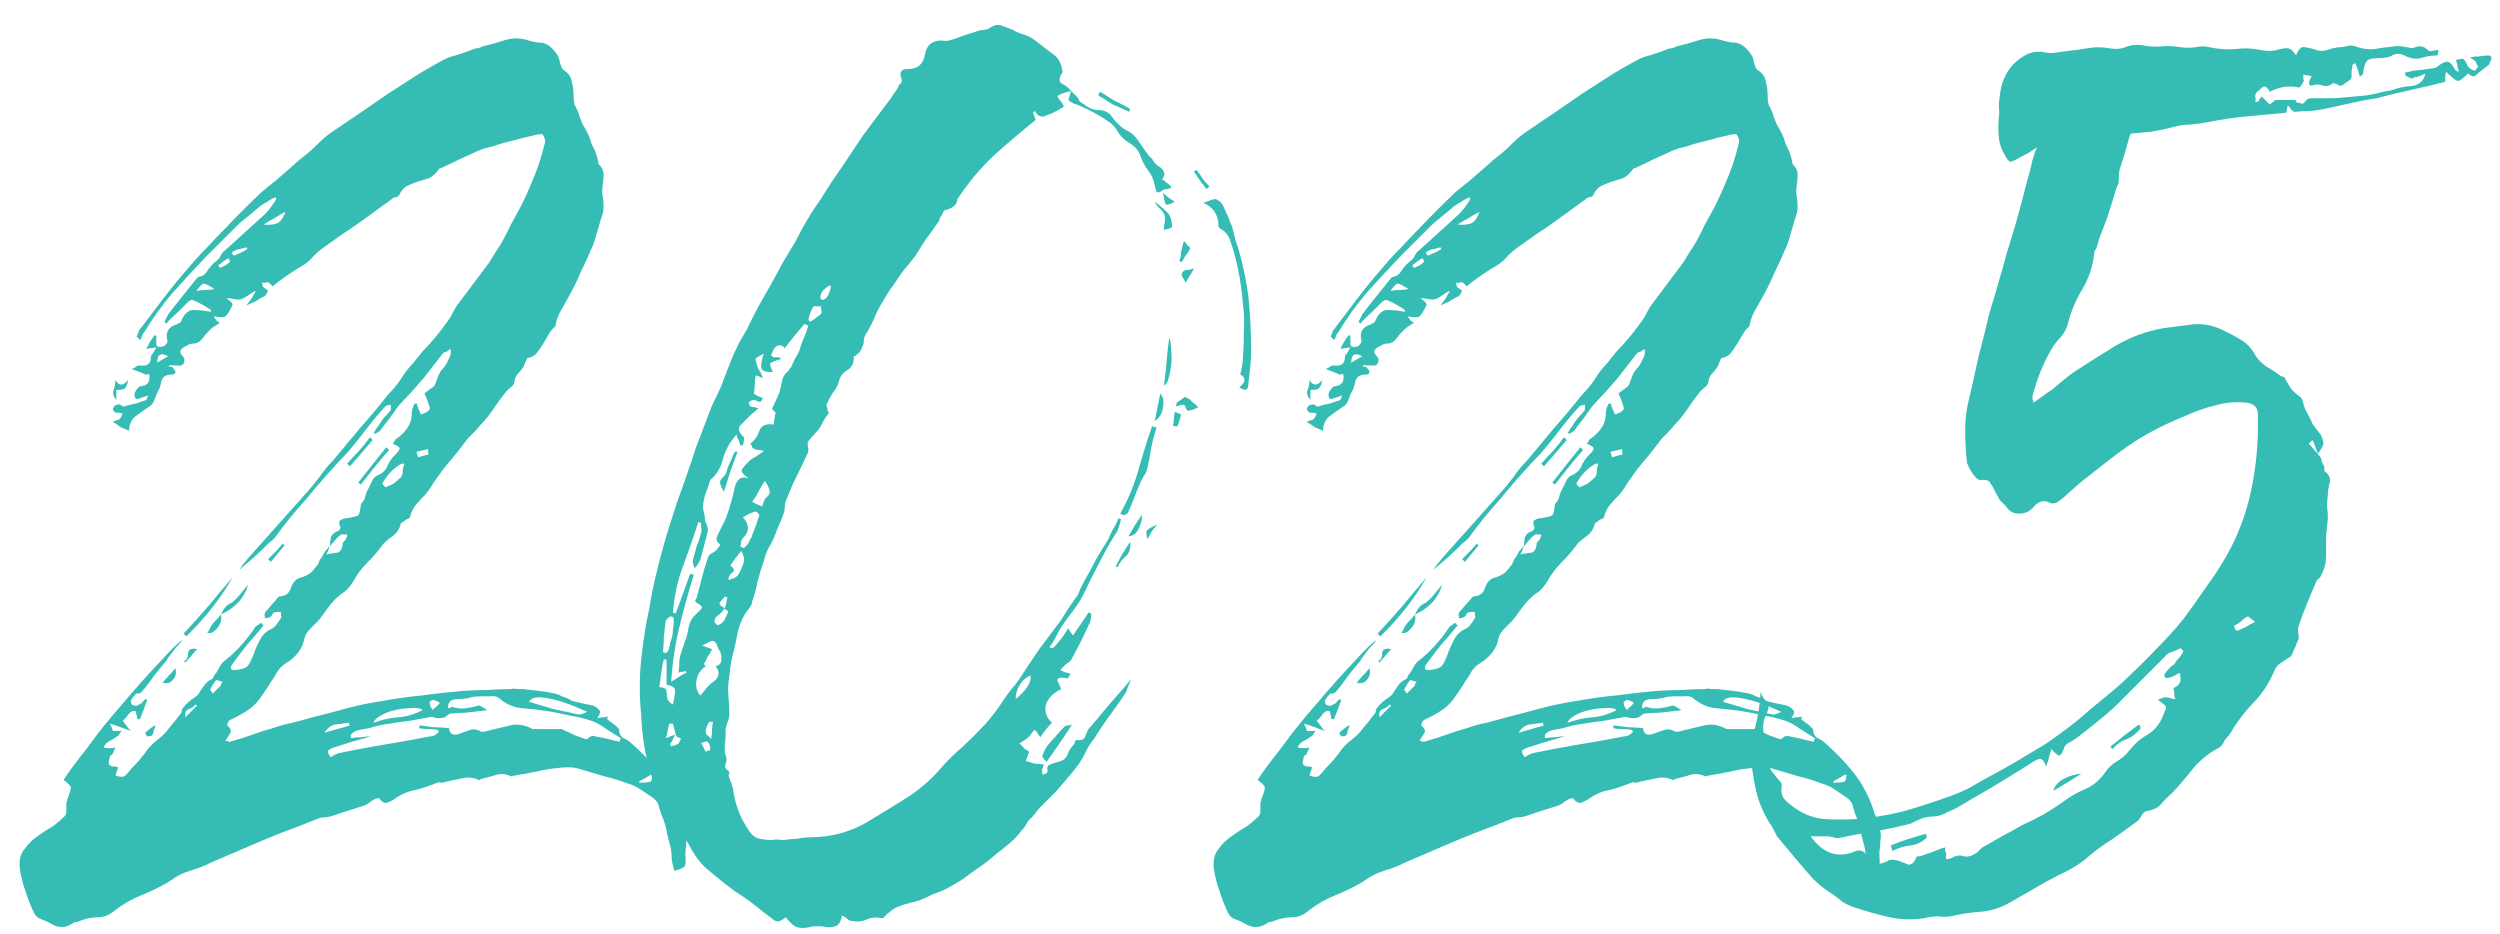
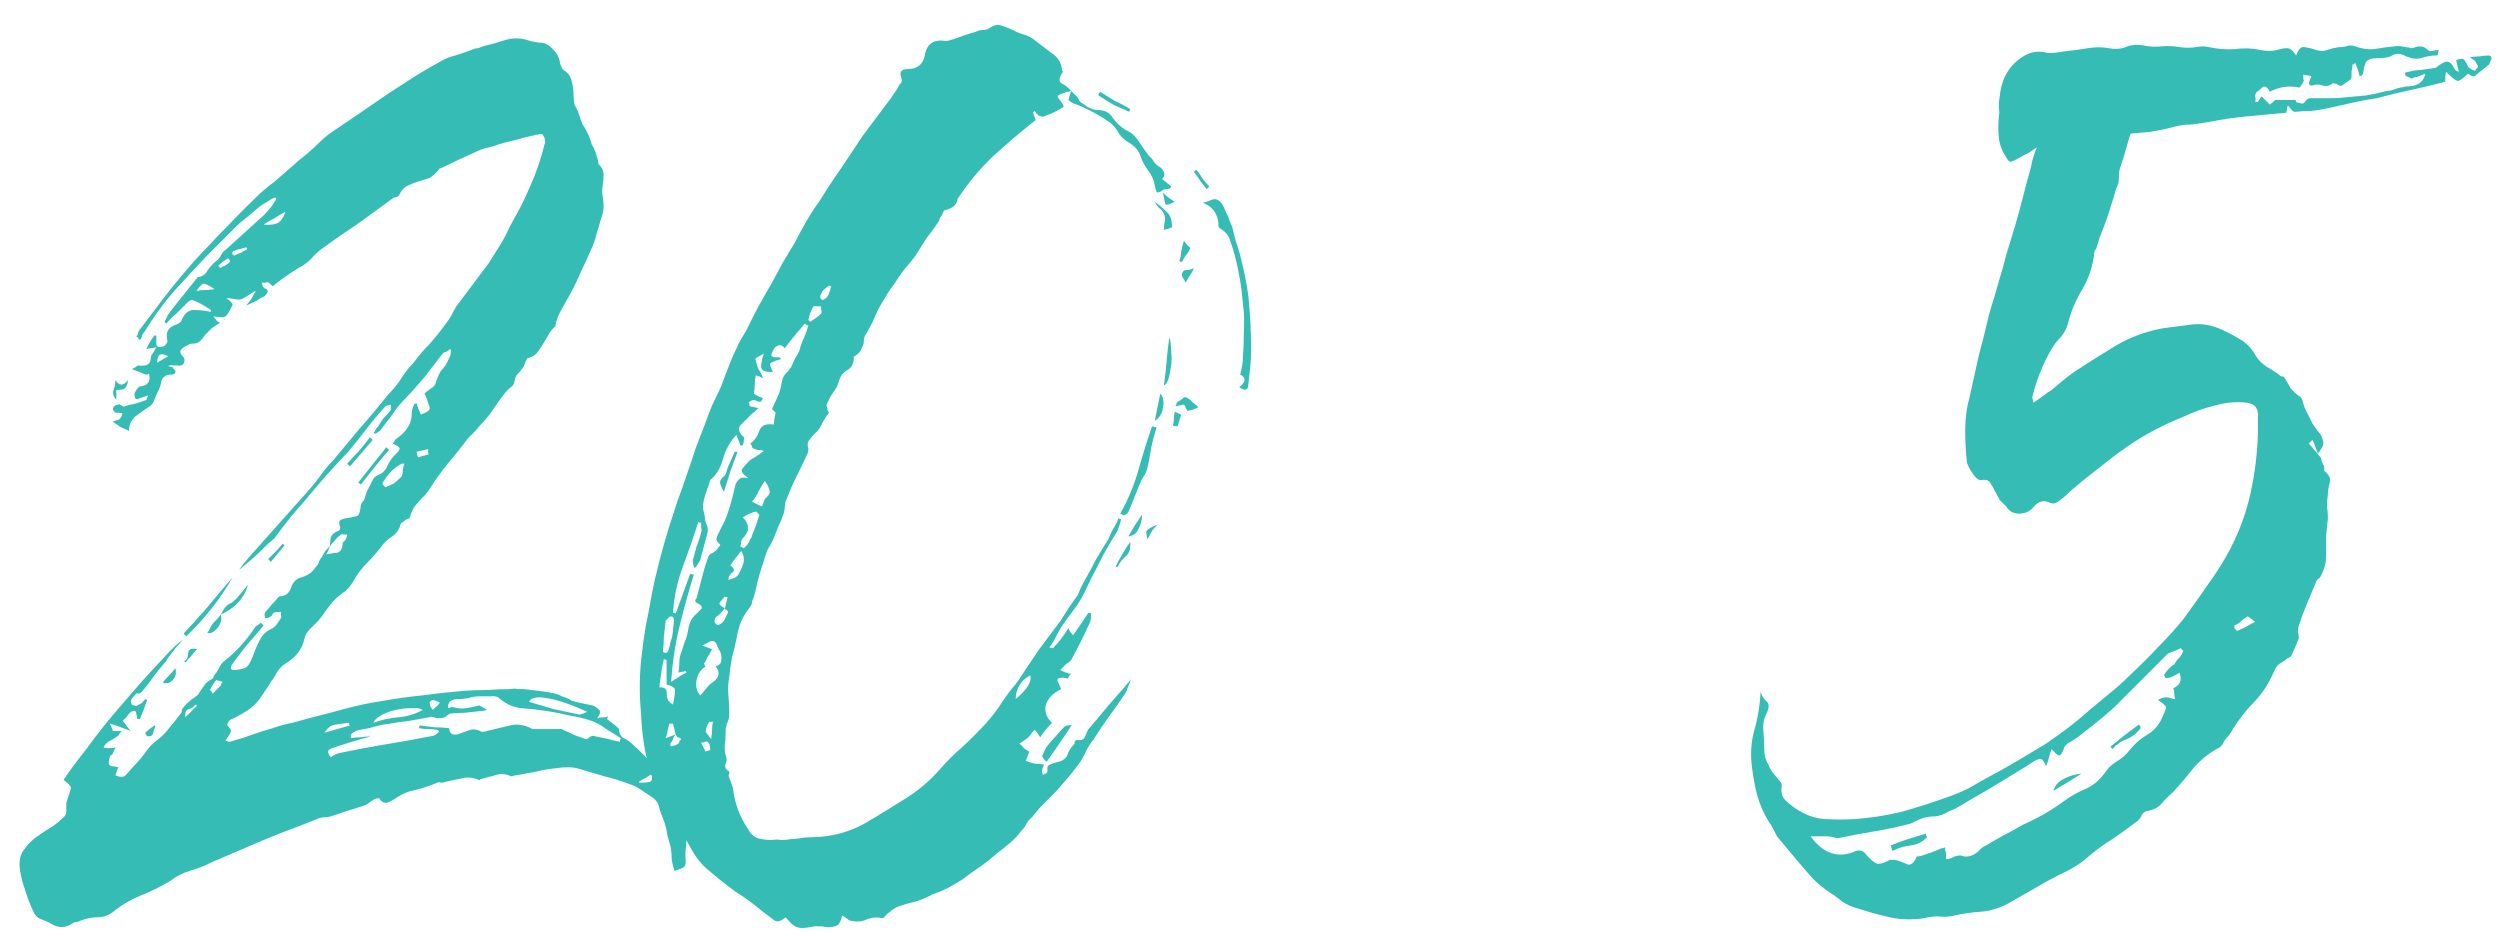
<svg xmlns="http://www.w3.org/2000/svg" width="99" height="37" viewBox="0 0 99 37" fill="none">
  <path d="M13.066 21.636C13.066 21.516 13.078 21.396 13.102 21.276C13.15 21.156 13.246 21.072 13.39 21.024C13.414 21.024 13.438 21 13.462 20.952C13.486 20.904 13.486 20.868 13.462 20.844C13.414 20.7 13.426 20.616 13.498 20.592C13.57 20.544 13.654 20.52 13.75 20.52C14.014 20.472 14.158 20.436 14.182 20.412C14.23 20.364 14.266 20.22 14.29 19.98C14.314 19.932 14.338 19.896 14.362 19.872C14.386 19.848 14.41 19.812 14.434 19.764C14.482 19.572 14.53 19.44 14.578 19.368C14.626 19.272 14.674 19.176 14.722 19.08C14.77 18.96 14.842 18.876 14.938 18.828C15.13 18.756 15.262 18.636 15.334 18.468C15.406 18.3 15.502 18.156 15.622 18.036L15.694 17.964C15.814 17.844 15.85 17.76 15.802 17.712C15.754 17.664 15.67 17.616 15.55 17.568C15.598 17.52 15.622 17.484 15.622 17.46C15.646 17.412 15.682 17.376 15.73 17.352C15.898 17.232 16.03 17.1 16.126 16.956C16.246 16.788 16.306 16.584 16.306 16.344C16.306 16.296 16.318 16.236 16.342 16.164C16.366 16.092 16.39 16.032 16.414 15.984H16.522C16.522 16.032 16.522 16.068 16.522 16.092C16.546 16.092 16.558 16.116 16.558 16.164C16.606 16.26 16.642 16.344 16.666 16.416C16.81 16.368 16.906 16.32 16.954 16.272C17.026 16.224 17.038 16.152 16.99 16.056C16.966 15.984 16.942 15.912 16.918 15.84C16.894 15.768 16.858 15.684 16.81 15.588C16.834 15.564 16.858 15.54 16.882 15.516C16.93 15.492 16.978 15.456 17.026 15.408C17.17 15.336 17.254 15.228 17.278 15.084C17.326 14.94 17.386 14.808 17.458 14.688C17.602 14.544 17.71 14.376 17.782 14.184C17.83 14.136 17.854 14.028 17.854 13.86C17.854 13.86 17.842 13.848 17.818 13.824C17.77 13.872 17.722 13.908 17.674 13.932C17.626 13.932 17.578 13.956 17.53 14.004L16.774 14.976C16.606 15.168 16.438 15.36 16.27 15.552C16.102 15.72 15.934 15.9 15.766 16.092C15.646 16.26 15.526 16.428 15.406 16.596C15.286 16.74 15.166 16.896 15.046 17.064C14.998 17.088 14.962 17.112 14.938 17.136C14.938 17.136 14.914 17.148 14.866 17.172C14.842 17.172 14.83 17.172 14.83 17.172C14.83 17.148 14.818 17.136 14.794 17.136C14.842 17.088 14.866 17.052 14.866 17.028C14.89 16.98 14.926 16.932 14.974 16.884C15.046 16.764 15.118 16.656 15.19 16.56C15.286 16.464 15.382 16.356 15.478 16.236V16.02C15.43 16.044 15.382 16.056 15.334 16.056C15.31 16.056 15.286 16.068 15.262 16.092C14.998 16.38 14.746 16.68 14.506 16.992C14.29 17.28 14.05 17.58 13.786 17.892C13.186 18.516 12.622 19.152 12.094 19.8C11.878 20.04 11.662 20.292 11.446 20.556C11.254 20.796 11.062 21.048 10.87 21.312C10.798 21.384 10.714 21.456 10.618 21.528C10.546 21.6 10.474 21.672 10.402 21.744C10.258 21.888 10.102 22.032 9.934 22.176C9.79 22.296 9.634 22.428 9.466 22.572C9.538 22.476 9.598 22.392 9.646 22.32C9.718 22.248 9.778 22.176 9.826 22.104C10.234 21.648 10.63 21.204 11.014 20.772C11.398 20.34 11.794 19.896 12.202 19.44C12.37 19.248 12.526 19.056 12.67 18.864C12.814 18.648 12.982 18.444 13.174 18.252C13.534 17.82 13.894 17.388 14.254 16.956C14.638 16.524 15.01 16.08 15.37 15.624C15.562 15.432 15.73 15.228 15.874 15.012C16.018 14.772 16.186 14.556 16.378 14.364C16.57 14.1 16.774 13.86 16.99 13.644C17.206 13.404 17.41 13.152 17.602 12.888C17.698 12.768 17.782 12.648 17.854 12.528C17.926 12.384 17.998 12.252 18.07 12.132L19.366 10.404C19.51 10.164 19.654 9.936 19.798 9.72C19.942 9.48 20.074 9.228 20.194 8.964C20.338 8.7 20.482 8.436 20.626 8.172C20.77 7.884 20.902 7.596 21.022 7.308C21.238 6.828 21.418 6.3 21.562 5.724C21.61 5.604 21.586 5.472 21.49 5.328C21.466 5.304 21.406 5.304 21.31 5.328C21.238 5.328 21.178 5.34 21.13 5.364C20.89 5.412 20.65 5.472 20.41 5.544C20.194 5.592 19.966 5.652 19.726 5.724C19.606 5.772 19.486 5.808 19.366 5.832C19.246 5.856 19.126 5.892 19.006 5.94C18.742 6.06 18.478 6.18 18.214 6.3C17.974 6.42 17.722 6.54 17.458 6.66C17.41 6.66 17.386 6.672 17.386 6.696C17.266 6.864 17.134 6.984 16.99 7.056C16.846 7.104 16.69 7.152 16.522 7.2C16.378 7.248 16.234 7.308 16.09 7.38C15.97 7.452 15.874 7.572 15.802 7.74C15.754 7.788 15.706 7.812 15.658 7.812C15.61 7.812 15.562 7.836 15.514 7.884L14.326 8.748C14.062 8.94 13.798 9.12 13.534 9.288C13.294 9.456 13.042 9.636 12.778 9.828C12.61 9.948 12.454 10.092 12.31 10.26C12.166 10.404 11.998 10.524 11.806 10.62C11.614 10.74 11.434 10.86 11.266 10.98C11.122 11.076 10.966 11.196 10.798 11.34C10.702 11.244 10.654 11.196 10.654 11.196C10.606 11.172 10.558 11.172 10.51 11.196C10.462 11.196 10.414 11.196 10.366 11.196C10.39 11.244 10.402 11.292 10.402 11.34C10.426 11.364 10.45 11.388 10.474 11.412C10.594 11.46 10.63 11.52 10.582 11.592C10.558 11.64 10.522 11.688 10.474 11.736C10.354 11.784 10.246 11.844 10.15 11.916C10.054 11.964 9.922 12.024 9.754 12.096C9.85 11.976 9.922 11.88 9.97 11.808C10.018 11.712 10.066 11.628 10.114 11.556V11.52C10.018 11.568 9.922 11.628 9.826 11.7C9.754 11.748 9.67 11.796 9.574 11.844C9.478 11.868 9.382 11.868 9.286 11.844C9.19 11.82 9.082 11.808 8.962 11.808C9.106 11.904 9.19 11.988 9.214 12.06C9.094 12.324 8.998 12.48 8.926 12.528C8.878 12.576 8.722 12.576 8.458 12.528C8.482 12.576 8.518 12.624 8.566 12.672C8.566 12.696 8.614 12.732 8.71 12.78C8.638 12.828 8.566 12.876 8.494 12.924C8.446 12.948 8.398 12.984 8.35 13.032L8.134 13.248C8.038 13.392 7.954 13.488 7.882 13.536C7.81 13.584 7.726 13.608 7.63 13.608C7.558 13.608 7.486 13.632 7.414 13.68C7.294 13.728 7.21 13.788 7.162 13.86C7.114 13.932 7.15 14.028 7.27 14.148C7.318 14.22 7.318 14.304 7.27 14.4C7.222 14.472 7.138 14.496 7.018 14.472C6.97 14.472 6.91 14.472 6.838 14.472C6.766 14.448 6.706 14.46 6.658 14.508C6.73 14.508 6.79 14.52 6.838 14.544C6.862 14.592 6.886 14.628 6.91 14.652C6.934 14.652 6.946 14.676 6.946 14.724C6.946 14.796 6.898 14.832 6.802 14.832C6.538 14.832 6.394 14.952 6.37 15.192C6.346 15.312 6.298 15.432 6.226 15.552C6.178 15.672 6.13 15.792 6.082 15.912C6.058 15.96 6.022 16.008 5.974 16.056C5.758 16.2 5.554 16.344 5.362 16.488C5.194 16.632 5.11 16.824 5.11 17.064C5.014 17.016 4.906 16.968 4.786 16.92C4.69 16.848 4.582 16.776 4.462 16.704C4.558 16.656 4.63 16.632 4.678 16.632C4.726 16.608 4.762 16.572 4.786 16.524C4.81 16.5 4.822 16.476 4.822 16.452C4.822 16.428 4.834 16.404 4.858 16.38C4.81 16.356 4.75 16.344 4.678 16.344C4.582 16.344 4.534 16.332 4.534 16.308C4.462 16.236 4.45 16.176 4.498 16.128C4.522 16.056 4.594 16.02 4.714 16.02C4.738 15.996 4.75 15.996 4.75 16.02C4.774 16.044 4.798 16.056 4.822 16.056C4.87 16.104 4.906 16.116 4.93 16.092C5.074 16.044 5.218 16.008 5.362 15.984C5.506 15.936 5.65 15.888 5.794 15.84C5.794 15.84 5.818 15.78 5.866 15.66C5.722 15.708 5.65 15.732 5.65 15.732C5.578 15.756 5.506 15.78 5.434 15.804C5.362 15.804 5.326 15.744 5.326 15.624C5.326 15.576 5.35 15.516 5.398 15.444C5.446 15.372 5.494 15.324 5.542 15.3C5.854 15.276 5.974 15.108 5.902 14.796C5.878 14.82 5.842 14.832 5.794 14.832H5.758C5.662 14.784 5.578 14.748 5.506 14.724C5.434 14.7 5.338 14.664 5.218 14.616C5.266 14.592 5.314 14.568 5.362 14.544C5.41 14.496 5.458 14.472 5.506 14.472C5.818 14.52 5.974 14.412 5.974 14.148C5.974 14.1 5.998 14.052 6.046 14.004C6.094 13.932 6.142 13.848 6.19 13.752C6.094 13.776 6.022 13.788 5.974 13.788C5.926 13.788 5.866 13.8 5.794 13.824C5.89 13.608 5.998 13.428 6.118 13.284H6.19C6.19 13.404 6.19 13.524 6.19 13.644C6.214 13.74 6.31 13.764 6.478 13.716C6.526 13.692 6.562 13.656 6.586 13.608C6.634 13.56 6.646 13.512 6.622 13.464C6.55 13.152 6.67 12.948 6.982 12.852C7.078 12.804 7.138 12.768 7.162 12.744C7.282 12.432 7.45 12.276 7.666 12.276C7.882 12.276 8.11 12.3 8.35 12.348V12.276C8.11 12.108 7.87 11.976 7.63 11.88C7.582 11.856 7.498 11.904 7.378 12.024C7.258 12.144 7.126 12.276 6.982 12.42C6.838 12.54 6.706 12.672 6.586 12.816L6.514 12.744C6.562 12.648 6.61 12.552 6.658 12.456C6.73 12.36 6.802 12.264 6.874 12.168L7.738 11.088C7.81 11.016 7.834 10.98 7.81 10.98C8.002 10.956 8.134 10.872 8.206 10.728C8.302 10.584 8.422 10.452 8.566 10.332C8.638 10.284 8.698 10.212 8.746 10.116C8.794 10.02 8.854 9.948 8.926 9.9C9.19 9.66 9.442 9.432 9.682 9.216C9.946 8.976 10.21 8.736 10.474 8.496C10.57 8.4 10.654 8.304 10.726 8.208C10.798 8.112 10.87 8.004 10.942 7.884C10.942 7.884 10.93 7.86 10.906 7.812C10.786 7.86 10.678 7.92 10.582 7.992C10.486 8.04 10.39 8.1 10.294 8.172L9.646 8.712C9.574 8.76 9.478 8.844 9.358 8.964L8.17 10.152C7.714 10.632 7.27 11.112 6.838 11.592C6.43 12.072 6.058 12.588 5.722 13.14C5.674 13.188 5.638 13.248 5.614 13.32C5.614 13.368 5.59 13.416 5.542 13.464C5.518 13.44 5.494 13.416 5.47 13.392C5.47 13.368 5.446 13.344 5.398 13.32C5.446 13.272 5.47 13.224 5.47 13.176C5.494 13.104 5.53 13.044 5.578 12.996C5.89 12.588 6.19 12.192 6.478 11.808C6.79 11.4 7.114 11.004 7.45 10.62C7.69 10.332 7.942 10.056 8.206 9.792C8.47 9.504 8.734 9.228 8.998 8.964C9.43 8.508 9.874 8.064 10.33 7.632C10.522 7.464 10.714 7.308 10.906 7.164C11.098 6.996 11.29 6.828 11.482 6.66C11.602 6.564 11.71 6.468 11.806 6.372C11.926 6.276 12.046 6.18 12.166 6.084C12.334 5.94 12.49 5.796 12.634 5.652C12.778 5.508 12.934 5.376 13.102 5.256C13.486 4.992 13.858 4.74 14.218 4.5C14.602 4.236 14.986 3.972 15.37 3.708C15.706 3.492 16.042 3.276 16.378 3.06C16.714 2.844 17.062 2.64 17.422 2.448C17.614 2.328 17.818 2.244 18.034 2.196C18.274 2.124 18.514 2.04 18.754 1.944C18.802 1.92 18.862 1.908 18.934 1.908C19.006 1.884 19.066 1.86 19.114 1.836C19.426 1.764 19.726 1.68 20.014 1.584C20.326 1.488 20.65 1.5 20.986 1.62C21.178 1.668 21.334 1.692 21.454 1.692C21.622 1.716 21.778 1.812 21.922 1.98C22.066 2.124 22.15 2.292 22.174 2.484C22.222 2.652 22.27 2.748 22.318 2.772C22.51 2.892 22.618 3.048 22.642 3.24C22.69 3.408 22.714 3.588 22.714 3.78C22.714 3.9 22.726 4.02 22.75 4.14C22.798 4.236 22.846 4.332 22.894 4.428C22.942 4.596 23.002 4.764 23.074 4.932C23.17 5.076 23.254 5.232 23.326 5.4C23.374 5.52 23.41 5.628 23.434 5.724C23.482 5.796 23.53 5.892 23.578 6.012C23.626 6.156 23.662 6.276 23.686 6.372C23.686 6.468 23.698 6.516 23.722 6.516C23.842 6.636 23.902 6.768 23.902 6.912C23.902 7.056 23.89 7.2 23.866 7.344C23.842 7.488 23.842 7.632 23.866 7.776C23.89 7.896 23.902 8.028 23.902 8.172C23.902 8.34 23.866 8.508 23.794 8.676C23.746 8.868 23.686 9.072 23.614 9.288C23.566 9.504 23.494 9.708 23.398 9.9C23.278 10.188 23.146 10.476 23.002 10.764C22.882 11.052 22.75 11.328 22.606 11.592C22.486 11.808 22.366 12.024 22.246 12.24C22.126 12.432 22.042 12.648 21.994 12.888V12.924C21.874 13.02 21.778 13.14 21.706 13.284C21.634 13.404 21.562 13.524 21.49 13.644C21.418 13.764 21.334 13.884 21.238 14.004C21.142 14.1 21.022 14.16 20.878 14.184C20.83 14.28 20.794 14.364 20.77 14.436C20.746 14.508 20.71 14.568 20.662 14.616C20.614 14.688 20.554 14.76 20.482 14.832C20.434 14.88 20.398 14.964 20.374 15.084C20.374 15.18 20.326 15.264 20.23 15.336C20.134 15.408 20.05 15.492 19.978 15.588C19.81 15.804 19.654 16.02 19.51 16.236C19.366 16.452 19.198 16.656 19.006 16.848C18.934 16.944 18.85 17.04 18.754 17.136C18.682 17.208 18.61 17.28 18.538 17.352C18.37 17.568 18.202 17.784 18.034 18C17.866 18.192 17.698 18.396 17.53 18.612C17.41 18.78 17.29 18.948 17.17 19.116C17.074 19.284 16.966 19.44 16.846 19.584C16.702 19.728 16.57 19.872 16.45 20.016C16.354 20.136 16.282 20.292 16.234 20.484C16.234 20.508 16.174 20.544 16.054 20.592C16.006 20.64 15.958 20.676 15.91 20.7C15.886 20.7 15.874 20.712 15.874 20.736C15.826 20.928 15.73 21.084 15.586 21.204C15.442 21.3 15.31 21.408 15.19 21.528C14.998 21.792 14.782 22.044 14.542 22.284C14.326 22.5 14.146 22.74 14.002 23.004C13.882 23.196 13.762 23.34 13.642 23.436C13.522 23.508 13.402 23.604 13.282 23.724C13.162 23.844 13.042 23.988 12.922 24.156C12.826 24.3 12.718 24.444 12.598 24.588L12.274 24.912C12.226 24.96 12.178 25.02 12.13 25.092C12.106 25.14 12.082 25.2 12.058 25.272C11.986 25.68 11.734 26.016 11.302 26.28C11.182 26.352 11.074 26.46 10.978 26.604C10.906 26.748 10.822 26.88 10.726 27C10.678 27.096 10.618 27.192 10.546 27.288C10.498 27.36 10.45 27.432 10.402 27.504C10.234 27.768 10.042 27.972 9.826 28.116C9.61 28.26 9.37 28.392 9.106 28.512C9.058 28.56 9.034 28.596 9.034 28.62C9.01 28.644 8.998 28.68 8.998 28.728C9.142 28.848 9.178 28.956 9.106 29.052C9.058 29.124 8.998 29.22 8.926 29.34C8.974 29.34 9.022 29.352 9.07 29.376C9.118 29.376 9.166 29.364 9.214 29.34C9.478 29.268 9.742 29.184 10.006 29.088C10.27 28.992 10.534 28.908 10.798 28.836C11.062 28.74 11.326 28.668 11.59 28.62C11.854 28.548 12.118 28.476 12.382 28.404C12.862 28.284 13.318 28.164 13.75 28.044C14.206 27.924 14.674 27.828 15.154 27.756C15.682 27.66 16.198 27.588 16.702 27.54C17.23 27.468 17.77 27.408 18.322 27.36C18.658 27.336 18.982 27.324 19.294 27.324C19.606 27.3 19.918 27.288 20.23 27.288C20.326 27.264 20.41 27.264 20.482 27.288C20.554 27.288 20.638 27.288 20.734 27.288C20.926 27.312 21.13 27.336 21.346 27.36C21.562 27.384 21.778 27.42 21.994 27.468C22.09 27.492 22.174 27.528 22.246 27.576C22.342 27.6 22.438 27.636 22.534 27.684C22.582 27.708 22.618 27.732 22.642 27.756C22.69 27.756 22.738 27.768 22.786 27.792C22.906 27.816 23.014 27.84 23.11 27.864C23.23 27.888 23.35 27.912 23.47 27.936C23.59 27.984 23.674 28.044 23.722 28.116C23.794 28.164 23.77 28.272 23.65 28.44C23.746 28.416 23.83 28.404 23.902 28.404C23.974 28.404 24.034 28.392 24.082 28.368C24.082 28.392 24.07 28.416 24.046 28.44C24.046 28.44 24.046 28.452 24.046 28.476C24.094 28.524 24.154 28.572 24.226 28.62C24.298 28.668 24.358 28.716 24.406 28.764C24.478 28.836 24.514 28.872 24.514 28.872C24.514 29.04 24.574 29.16 24.694 29.232C24.814 29.28 24.922 29.352 25.018 29.448C25.402 29.784 25.75 30.144 26.062 30.528C26.374 30.912 26.626 31.344 26.818 31.824C26.89 32.016 26.95 32.196 26.998 32.364C27.07 32.532 27.13 32.712 27.178 32.904C27.202 33.024 27.202 33.156 27.178 33.3C27.178 33.444 27.166 33.588 27.142 33.732V33.912C27.166 34.128 27.154 34.26 27.106 34.308C27.082 34.356 26.95 34.416 26.71 34.488C26.662 34.344 26.626 34.2 26.602 34.056C26.602 33.912 26.59 33.756 26.566 33.588C26.518 33.396 26.47 33.216 26.422 33.048C26.398 32.856 26.35 32.664 26.278 32.472C26.206 32.304 26.146 32.136 26.098 31.968C26.074 31.8 25.966 31.656 25.774 31.536C25.63 31.44 25.486 31.344 25.342 31.248C25.198 31.152 25.042 31.08 24.874 31.032C24.562 30.912 24.25 30.816 23.938 30.744C23.626 30.648 23.302 30.552 22.966 30.456C22.822 30.408 22.666 30.384 22.498 30.384C22.33 30.384 22.174 30.396 22.03 30.42C21.766 30.444 21.49 30.492 21.202 30.564C20.938 30.612 20.674 30.66 20.41 30.708C20.362 30.708 20.314 30.72 20.266 30.744C20.242 30.744 20.206 30.732 20.158 30.708C19.966 30.636 19.774 30.636 19.582 30.708C19.414 30.756 19.234 30.804 19.042 30.852C19.018 30.852 19.006 30.864 19.006 30.888C19.006 30.888 18.994 30.888 18.97 30.888C18.754 30.792 18.538 30.768 18.322 30.816C18.106 30.864 17.878 30.912 17.638 30.96C17.59 30.984 17.53 30.996 17.458 30.996C17.41 30.972 17.362 30.972 17.314 30.996C17.026 31.116 16.738 31.212 16.45 31.284C16.162 31.332 15.886 31.452 15.622 31.644C15.55 31.692 15.454 31.74 15.334 31.788C15.214 31.812 15.106 31.752 15.01 31.608C14.914 31.608 14.818 31.644 14.722 31.716C14.674 31.74 14.626 31.776 14.578 31.824C14.53 31.848 14.482 31.872 14.434 31.896C14.218 31.968 13.99 32.04 13.75 32.112C13.534 32.184 13.318 32.256 13.102 32.328C13.006 32.352 12.922 32.364 12.85 32.364C12.778 32.364 12.706 32.376 12.634 32.4C12.514 32.448 12.394 32.496 12.274 32.544C12.154 32.592 12.034 32.64 11.914 32.688C11.386 32.88 10.894 33.072 10.438 33.264C10.102 33.408 9.766 33.552 9.43 33.696C9.094 33.84 8.758 33.984 8.422 34.128C8.23 34.224 8.038 34.308 7.846 34.38C7.678 34.428 7.498 34.488 7.306 34.56C7.186 34.608 7.066 34.668 6.946 34.74C6.85 34.812 6.742 34.884 6.622 34.956C6.286 35.148 5.938 35.316 5.578 35.46C5.218 35.604 4.882 35.796 4.57 36.036C4.354 36.228 4.126 36.324 3.886 36.324C3.646 36.324 3.406 36.372 3.166 36.468C3.118 36.492 3.082 36.504 3.058 36.504C3.01 36.504 2.962 36.516 2.914 36.54C2.626 36.756 2.326 36.768 2.014 36.576C1.894 36.504 1.762 36.444 1.618 36.396C1.474 36.348 1.366 36.228 1.294 36.036C1.174 35.772 1.078 35.52 1.006 35.28C0.91 35.016 0.838 34.74 0.79 34.452C0.742 34.092 0.802 33.816 0.97 33.624C1.114 33.408 1.318 33.216 1.582 33.048C1.75 32.928 1.918 32.82 2.086 32.724C2.254 32.604 2.41 32.472 2.554 32.328C2.602 32.28 2.626 32.208 2.626 32.112C2.626 31.992 2.626 31.884 2.626 31.788C2.65 31.74 2.662 31.704 2.662 31.68C2.662 31.656 2.674 31.62 2.698 31.572C2.77 31.38 2.806 31.248 2.806 31.176C2.782 31.104 2.686 31.008 2.518 30.888C2.662 30.648 2.962 30.24 3.418 29.664C3.85 29.064 4.33 28.464 4.858 27.864C5.386 27.24 5.878 26.688 6.334 26.208C6.79 25.704 7.09 25.416 7.234 25.344C7.138 25.464 7.042 25.572 6.946 25.668C6.874 25.764 6.802 25.86 6.73 25.956C6.682 26.004 6.634 26.076 6.586 26.172C6.418 26.364 6.25 26.568 6.082 26.784C5.938 27 5.782 27.204 5.614 27.396C5.566 27.444 5.518 27.468 5.47 27.468C5.422 27.444 5.386 27.456 5.362 27.504C5.266 27.6 5.206 27.684 5.182 27.756C5.182 27.876 5.23 27.936 5.326 27.936C5.374 27.96 5.41 27.96 5.434 27.936C5.482 27.912 5.53 27.888 5.578 27.864C5.626 27.84 5.65 27.816 5.65 27.792C5.674 27.768 5.71 27.732 5.758 27.684C5.758 27.684 5.782 27.696 5.83 27.72C5.782 27.84 5.734 27.972 5.686 28.116C5.638 28.236 5.59 28.356 5.542 28.476H5.434C5.434 28.38 5.422 28.32 5.398 28.296C5.398 28.2 5.374 28.152 5.326 28.152C5.254 28.152 5.194 28.176 5.146 28.224C5.098 28.272 5.05 28.332 5.002 28.404C4.954 28.452 4.906 28.5 4.858 28.548C4.906 28.596 4.954 28.656 5.002 28.728C5.05 28.8 5.11 28.872 5.182 28.944C5.038 28.896 4.906 28.848 4.786 28.8C4.666 28.752 4.522 28.704 4.354 28.656C4.426 28.8 4.462 28.896 4.462 28.944H4.822C4.774 28.992 4.738 29.04 4.714 29.088C4.714 29.112 4.69 29.136 4.642 29.16C4.57 29.208 4.498 29.256 4.426 29.304C4.354 29.328 4.294 29.364 4.246 29.412C4.198 29.436 4.15 29.496 4.102 29.592C4.15 29.616 4.222 29.628 4.318 29.628C4.438 29.628 4.522 29.616 4.57 29.592C4.546 29.664 4.51 29.748 4.462 29.844C4.462 29.868 4.438 29.892 4.39 29.916C4.366 29.916 4.354 29.928 4.354 29.952C4.306 30.12 4.294 30.228 4.318 30.276C4.366 30.324 4.414 30.348 4.462 30.348C4.534 30.348 4.606 30.36 4.678 30.384L4.57 30.708C4.762 30.78 4.894 30.78 4.966 30.708C5.038 30.636 5.122 30.54 5.218 30.42C5.41 30.228 5.578 30.036 5.722 29.844C5.866 29.628 6.034 29.448 6.226 29.304C6.418 29.16 6.574 29.004 6.694 28.836C6.838 28.668 6.982 28.488 7.126 28.296C7.174 28.248 7.198 28.2 7.198 28.152C7.198 28.104 7.222 28.056 7.27 28.008C7.342 27.912 7.426 27.828 7.522 27.756C7.57 27.708 7.618 27.672 7.666 27.648C7.738 27.6 7.798 27.552 7.846 27.504C7.918 27.384 7.99 27.276 8.062 27.18C8.134 27.06 8.242 26.964 8.386 26.892C8.434 26.868 8.458 26.832 8.458 26.784C8.482 26.736 8.518 26.688 8.566 26.64C8.614 26.568 8.662 26.484 8.71 26.388C8.758 26.292 8.818 26.22 8.89 26.172C9.346 25.812 9.742 25.38 10.078 24.876C10.102 24.828 10.138 24.792 10.186 24.768C10.234 24.744 10.282 24.708 10.33 24.66L10.438 24.768C10.222 25.032 10.006 25.284 9.79 25.524C9.598 25.764 9.406 26.016 9.214 26.28C9.166 26.328 9.142 26.4 9.142 26.496C9.166 26.496 9.19 26.508 9.214 26.532C9.238 26.532 9.274 26.532 9.322 26.532C9.586 26.508 9.754 26.448 9.826 26.352C9.898 26.256 9.982 26.076 10.078 25.812C10.15 25.62 10.234 25.44 10.33 25.272C10.426 25.104 10.582 24.972 10.798 24.876C10.87 24.828 10.93 24.768 10.978 24.696C11.026 24.624 11.074 24.552 11.122 24.48C11.146 24.432 11.146 24.396 11.122 24.372C11.122 24.324 11.122 24.276 11.122 24.228C10.978 24.228 10.882 24.24 10.834 24.264C10.81 24.288 10.786 24.324 10.762 24.372C10.762 24.396 10.75 24.408 10.726 24.408C10.678 24.456 10.594 24.48 10.474 24.48C10.498 24.432 10.498 24.396 10.474 24.372C10.474 24.324 10.486 24.276 10.51 24.228C10.606 24.132 10.69 24.036 10.762 23.94C10.858 23.844 10.942 23.748 11.014 23.652C11.038 23.652 11.05 23.64 11.05 23.616C11.29 23.616 11.446 23.508 11.518 23.292C11.59 23.052 11.734 22.908 11.95 22.86C12.046 22.836 12.166 22.776 12.31 22.68C12.406 22.584 12.478 22.5 12.526 22.428C12.574 22.38 12.61 22.32 12.634 22.248C12.658 22.176 12.694 22.116 12.742 22.068C12.79 21.972 12.838 21.888 12.886 21.816C12.958 21.744 13.018 21.672 13.066 21.6C13.042 21.672 13.018 21.744 12.994 21.816C12.97 21.864 12.946 21.912 12.922 21.96C12.97 21.936 13.03 21.924 13.102 21.924C13.198 21.9 13.282 21.888 13.354 21.888C13.426 21.864 13.474 21.828 13.498 21.78C13.546 21.708 13.57 21.612 13.57 21.492C13.57 21.492 13.606 21.456 13.678 21.384C13.726 21.288 13.75 21.216 13.75 21.168C13.702 21.168 13.654 21.168 13.606 21.168C13.558 21.144 13.51 21.156 13.462 21.204C13.39 21.252 13.318 21.324 13.246 21.42C13.174 21.492 13.114 21.564 13.066 21.636ZM17.782 28.836C17.806 29.076 17.95 29.148 18.214 29.052C18.334 29.004 18.466 28.956 18.61 28.908C18.754 28.86 18.91 28.884 19.078 28.98C19.174 28.98 19.246 28.968 19.294 28.944C19.606 28.872 19.906 28.8 20.194 28.728C20.482 28.656 20.782 28.704 21.094 28.872H22.246C22.246 28.872 22.294 28.896 22.39 28.944C22.51 28.992 22.642 29.052 22.786 29.124C22.93 29.172 23.062 29.22 23.182 29.268H23.254C23.374 29.148 23.482 29.112 23.578 29.16C23.698 29.184 23.818 29.208 23.938 29.232C24.058 29.256 24.154 29.28 24.226 29.304C24.322 29.328 24.43 29.352 24.55 29.376C24.55 29.328 24.55 29.304 24.55 29.304C24.574 29.28 24.586 29.256 24.586 29.232C24.394 29.112 24.202 28.992 24.01 28.872C23.818 28.728 23.626 28.62 23.434 28.548C23.146 28.452 22.846 28.38 22.534 28.332C22.246 28.26 21.946 28.2 21.634 28.152C21.298 28.104 20.974 28.068 20.662 28.044C20.35 28.02 20.05 27.888 19.762 27.648C19.69 27.576 19.57 27.552 19.402 27.576C19.234 27.576 19.09 27.576 18.97 27.576C18.826 27.576 18.682 27.6 18.538 27.648C18.394 27.672 18.262 27.684 18.142 27.684C17.854 27.684 17.722 27.804 17.746 28.044C17.794 28.044 17.83 28.032 17.854 28.008C17.878 27.984 17.914 27.984 17.962 28.008C18.13 28.056 18.298 28.068 18.466 28.044C18.634 28.02 18.802 27.984 18.97 27.936C18.994 27.936 19.102 27.996 19.294 28.116C19.198 28.14 19.126 28.152 19.078 28.152C18.862 28.176 18.646 28.2 18.43 28.224C18.238 28.224 18.034 28.236 17.818 28.26C17.77 28.284 17.734 28.308 17.71 28.332C17.686 28.356 17.65 28.38 17.602 28.404C17.554 28.428 17.47 28.44 17.35 28.44C17.302 28.44 17.242 28.428 17.17 28.404C17.098 28.38 17.038 28.38 16.99 28.404C16.726 28.452 16.462 28.5 16.198 28.548C15.958 28.572 15.706 28.608 15.442 28.656C15.202 28.68 14.926 28.74 14.614 28.836C14.47 28.86 14.338 28.884 14.218 28.908C14.098 28.932 13.99 28.992 13.894 29.088V29.232C14.014 29.208 14.146 29.196 14.29 29.196C14.434 29.172 14.566 29.16 14.686 29.16C14.422 29.232 14.17 29.304 13.93 29.376C13.714 29.448 13.486 29.52 13.246 29.592C13.102 29.64 13.018 29.688 12.994 29.736C12.97 29.784 13.006 29.868 13.102 29.988C13.222 29.892 13.354 29.832 13.498 29.808C14.074 29.688 14.65 29.58 15.226 29.484C15.826 29.388 16.426 29.28 17.026 29.16C17.074 29.16 17.134 29.148 17.206 29.124C17.278 29.076 17.338 29.028 17.386 28.98C17.362 28.956 17.35 28.932 17.35 28.908C17.23 28.884 17.098 28.872 16.954 28.872C16.834 28.872 16.714 28.86 16.594 28.836C16.594 28.788 16.606 28.752 16.63 28.728C16.822 28.752 17.014 28.776 17.206 28.8C17.398 28.8 17.59 28.812 17.782 28.836ZM23.254 28.188C22.63 27.9 22.102 27.72 21.67 27.648C21.262 27.576 21.022 27.624 20.95 27.792C21.286 27.888 21.61 27.984 21.922 28.08C22.258 28.152 22.594 28.224 22.93 28.296C23.002 28.296 23.11 28.26 23.254 28.188ZM14.794 28.62C15.13 28.5 15.454 28.428 15.766 28.404C16.102 28.38 16.426 28.284 16.738 28.116C16.642 28.044 16.486 28.02 16.27 28.044C16.078 28.044 15.874 28.068 15.658 28.116C15.442 28.164 15.25 28.236 15.082 28.332C14.914 28.428 14.818 28.524 14.794 28.62ZM16.018 18.36C15.946 18.36 15.91 18.36 15.91 18.36C15.622 18.504 15.37 18.756 15.154 19.116C15.13 19.14 15.142 19.176 15.19 19.224L15.262 19.296C15.382 19.248 15.49 19.2 15.586 19.152C15.682 19.08 15.778 18.996 15.874 18.9C15.922 18.852 15.946 18.78 15.946 18.684C15.946 18.588 15.97 18.48 16.018 18.36ZM12.85 29.016C13.018 28.968 13.186 28.92 13.354 28.872C13.522 28.824 13.69 28.776 13.858 28.728C13.858 28.704 13.846 28.692 13.822 28.692C13.822 28.668 13.822 28.644 13.822 28.62C13.63 28.644 13.45 28.668 13.282 28.692C13.114 28.716 12.97 28.824 12.85 29.016ZM10.438 8.892C10.702 8.916 10.894 8.892 11.014 8.82C11.134 8.748 11.23 8.604 11.302 8.388C11.158 8.46 11.014 8.544 10.87 8.64C10.726 8.712 10.582 8.796 10.438 8.892ZM8.746 27.144C8.746 27.096 8.77 27.048 8.818 27C8.65 26.952 8.566 26.928 8.566 26.928C8.494 27 8.41 27.132 8.314 27.324C8.338 27.324 8.374 27.372 8.422 27.468L8.746 27.144ZM7.774 11.52C7.894 11.496 8.014 11.484 8.134 11.484C8.254 11.484 8.374 11.472 8.494 11.448C8.278 11.304 8.134 11.232 8.062 11.232C8.014 11.232 7.918 11.328 7.774 11.52ZM16.486 17.892C16.51 17.94 16.522 17.976 16.522 18C16.522 18.024 16.534 18.06 16.558 18.108C16.63 18.084 16.762 18.048 16.954 18C16.978 18 16.978 17.976 16.954 17.928C16.954 17.88 16.954 17.832 16.954 17.784C16.762 17.832 16.606 17.868 16.486 17.892ZM25.342 30.924C25.318 30.948 25.306 30.972 25.306 30.996C25.498 30.996 25.642 30.984 25.738 30.96C25.786 30.936 25.81 30.9 25.81 30.852C25.81 30.804 25.822 30.756 25.846 30.708C25.846 30.708 25.822 30.696 25.774 30.672C25.678 30.744 25.534 30.828 25.342 30.924ZM6.658 14.112C6.37 13.944 6.226 14.028 6.226 14.364C6.298 14.316 6.358 14.28 6.406 14.256C6.478 14.208 6.562 14.16 6.658 14.112ZM7.81 27.936C7.81 27.936 7.786 27.924 7.738 27.9C7.69 27.972 7.606 28.032 7.486 28.08C7.366 28.104 7.318 28.212 7.342 28.404L7.81 27.936ZM17.422 27.828C17.374 27.804 17.326 27.78 17.278 27.756C17.23 27.732 17.182 27.72 17.134 27.72C17.11 27.72 17.074 27.744 17.026 27.792C17.002 27.816 17.002 27.84 17.026 27.864C17.026 27.912 17.038 27.96 17.062 28.008C17.086 28.032 17.11 28.068 17.134 28.116C17.182 28.068 17.218 28.032 17.242 28.008C17.29 27.984 17.35 27.924 17.422 27.828ZM8.638 10.512C8.686 10.56 8.71 10.596 8.71 10.62C8.782 10.572 8.854 10.536 8.926 10.512C8.998 10.464 9.058 10.416 9.106 10.368C9.106 10.32 9.082 10.272 9.034 10.224C8.962 10.272 8.89 10.32 8.818 10.368C8.77 10.416 8.71 10.464 8.638 10.512ZM9.79 9.864C9.79 9.84 9.778 9.816 9.754 9.792C9.682 9.816 9.598 9.84 9.502 9.864C9.43 9.864 9.358 9.888 9.286 9.936C9.238 9.936 9.214 9.948 9.214 9.972C9.214 9.996 9.202 10.02 9.178 10.044C9.25 10.116 9.286 10.14 9.286 10.116C9.382 10.068 9.466 10.032 9.538 10.008C9.634 9.96 9.718 9.912 9.79 9.864ZM9.214 22.86C8.734 23.7 8.122 24.48 7.378 25.2L7.27 25.092C7.606 24.732 7.93 24.372 8.242 24.012C8.554 23.628 8.878 23.244 9.214 22.86ZM14.182 19.116C14.374 18.876 14.554 18.648 14.722 18.432C14.914 18.192 15.106 17.952 15.298 17.712L15.406 17.82C15.214 18.036 15.022 18.264 14.83 18.504C14.662 18.72 14.482 18.948 14.29 19.188C14.242 19.14 14.206 19.116 14.182 19.116ZM8.746 24.336C8.794 24.24 8.842 24.156 8.89 24.084C8.962 23.988 9.058 23.916 9.178 23.868C9.298 23.772 9.406 23.664 9.502 23.544C9.598 23.424 9.706 23.292 9.826 23.148C9.682 23.676 9.322 24.072 8.746 24.336ZM14.758 17.424C14.614 17.592 14.47 17.76 14.326 17.928C14.182 18.096 14.026 18.276 13.858 18.468L13.75 18.36C13.918 18.168 14.074 18 14.218 17.856C14.362 17.688 14.506 17.508 14.65 17.316L14.758 17.424ZM8.746 24.336C8.794 24.528 8.746 24.708 8.602 24.876C8.458 25.044 8.326 25.104 8.206 25.056C8.254 25.008 8.29 24.948 8.314 24.876C8.362 24.78 8.41 24.708 8.458 24.66C8.602 24.516 8.698 24.408 8.746 24.336ZM4.606 15.84C4.486 15.696 4.45 15.564 4.498 15.444C4.546 15.324 4.57 15.192 4.57 15.048C4.714 15.288 4.882 15.288 5.074 15.048C5.05 15.24 4.99 15.36 4.894 15.408C4.822 15.432 4.726 15.444 4.606 15.444V15.84ZM6.946 26.46C6.994 26.652 6.958 26.808 6.838 26.928C6.742 27.048 6.61 27.084 6.442 27.036C6.514 26.94 6.586 26.856 6.658 26.784C6.754 26.688 6.85 26.58 6.946 26.46ZM10.618 22.14C10.714 22.044 10.81 21.948 10.906 21.852C11.002 21.756 11.098 21.648 11.194 21.528L11.266 21.6L10.726 22.248L10.618 22.14ZM7.306 26.172C7.402 26.124 7.45 26.028 7.45 25.884C7.45 25.716 7.57 25.656 7.81 25.704C7.714 25.8 7.63 25.896 7.558 25.992C7.486 26.064 7.414 26.148 7.342 26.244C7.342 26.22 7.33 26.208 7.306 26.208C7.306 26.208 7.306 26.196 7.306 26.172ZM6.154 28.764C6.13 28.812 6.106 28.872 6.082 28.944C6.082 29.016 6.058 29.076 6.01 29.124C5.986 29.148 5.926 29.16 5.83 29.16C5.806 29.136 5.782 29.1 5.758 29.052C5.758 29.004 5.77 28.98 5.794 28.98C5.866 28.908 5.974 28.824 6.118 28.728C6.142 28.728 6.154 28.74 6.154 28.764Z" fill="#35BDB5" />
-   <path d="M42.417 3.6C42.369 3.624 42.321 3.636 42.273 3.636C42.249 3.636 42.213 3.648 42.165 3.672C41.997 3.72 41.901 3.768 41.877 3.816C41.877 3.84 41.925 3.912 42.021 4.032C42.117 4.152 42.141 4.224 42.093 4.248C42.045 4.272 41.985 4.308 41.913 4.356C41.817 4.404 41.721 4.452 41.625 4.5C41.553 4.524 41.457 4.56 41.337 4.608C41.313 4.632 41.241 4.62 41.121 4.572C41.049 4.5 41.001 4.44 40.977 4.392C40.929 4.44 40.905 4.464 40.905 4.464C40.929 4.512 40.965 4.608 41.013 4.752C40.437 5.208 39.873 5.688 39.321 6.192C38.793 6.696 38.325 7.26 37.917 7.884C37.893 8.1 37.737 8.244 37.449 8.316C37.401 8.316 37.365 8.352 37.341 8.424C37.317 8.496 37.281 8.556 37.233 8.604C37.209 8.652 37.197 8.688 37.197 8.712C37.197 8.736 37.185 8.76 37.161 8.784C37.017 9 36.861 9.216 36.693 9.432C36.549 9.648 36.405 9.876 36.261 10.116C36.117 10.308 35.961 10.5 35.793 10.692C35.649 10.884 35.517 11.076 35.397 11.268C35.301 11.388 35.217 11.508 35.145 11.628C35.073 11.748 35.001 11.868 34.929 11.988C34.809 12.18 34.701 12.396 34.605 12.636C34.509 12.852 34.401 13.056 34.281 13.248C34.233 13.32 34.209 13.404 34.209 13.5C34.209 13.596 34.185 13.68 34.137 13.752C34.113 13.872 34.029 13.98 33.885 14.076C33.885 14.1 33.861 14.112 33.813 14.112C33.789 14.112 33.789 14.124 33.813 14.148C33.813 14.388 33.729 14.556 33.561 14.652C33.393 14.748 33.285 14.88 33.237 15.048C33.189 15.24 33.105 15.408 32.985 15.552C32.889 15.696 32.805 15.852 32.733 16.02C32.733 16.044 32.733 16.068 32.733 16.092C32.757 16.116 32.769 16.152 32.769 16.2C32.769 16.248 32.781 16.284 32.805 16.308C32.829 16.332 32.829 16.356 32.805 16.38C32.709 16.5 32.625 16.632 32.553 16.776C32.505 16.896 32.421 17.016 32.301 17.136C32.205 17.232 32.121 17.328 32.049 17.424C31.977 17.496 31.965 17.616 32.013 17.784C32.013 17.856 32.001 17.916 31.977 17.964C31.833 18.276 31.689 18.576 31.545 18.864C31.401 19.152 31.269 19.452 31.149 19.764C31.101 19.86 31.077 19.968 31.077 20.088C31.077 20.184 31.053 20.292 31.005 20.412C30.957 20.556 30.897 20.7 30.825 20.844C30.777 20.964 30.729 21.084 30.681 21.204C30.609 21.396 30.525 21.564 30.429 21.708C30.357 21.852 30.297 22.02 30.249 22.212C30.153 22.476 30.069 22.752 29.997 23.04C29.949 23.304 29.877 23.568 29.781 23.832C29.781 23.88 29.769 23.928 29.745 23.976C29.721 24 29.697 24.036 29.673 24.084C29.409 24.396 29.241 24.792 29.169 25.272C29.121 25.536 29.061 25.788 28.989 26.028C28.941 26.268 28.905 26.52 28.881 26.784C28.833 27.048 28.821 27.3 28.845 27.54C28.869 27.78 28.881 28.032 28.881 28.296C28.881 28.368 28.869 28.44 28.845 28.512C28.821 28.584 28.797 28.644 28.773 28.692C28.773 28.74 28.761 28.788 28.737 28.836C28.737 28.86 28.737 28.896 28.737 28.944C28.737 29.184 28.725 29.364 28.701 29.484C28.701 29.532 28.701 29.604 28.701 29.7C28.701 29.772 28.713 29.844 28.737 29.916C28.785 30.012 28.785 30.12 28.737 30.24C28.689 30.36 28.725 30.456 28.845 30.528C28.869 30.528 28.881 30.564 28.881 30.636C28.881 30.66 28.869 30.684 28.845 30.708C28.893 30.828 28.929 30.924 28.953 30.996C28.977 31.068 29.001 31.14 29.025 31.212C29.097 31.812 29.289 32.34 29.601 32.796C29.697 32.988 29.829 33.12 29.997 33.192C30.165 33.24 30.357 33.264 30.573 33.264C30.693 33.24 30.813 33.24 30.933 33.264C31.077 33.264 31.209 33.252 31.329 33.228C31.449 33.228 31.569 33.216 31.689 33.192C31.833 33.168 31.965 33.156 32.085 33.156C32.973 33.156 33.789 32.916 34.533 32.436C35.013 32.148 35.481 31.86 35.937 31.572C36.417 31.26 36.837 30.9 37.197 30.492C37.485 30.156 37.785 29.856 38.097 29.592C38.409 29.304 38.721 28.992 39.033 28.656C39.225 28.44 39.405 28.212 39.573 27.972C39.741 27.708 39.921 27.456 40.113 27.216C40.185 27.144 40.269 27.036 40.365 26.892C40.629 26.484 40.893 26.088 41.157 25.704C41.445 25.32 41.733 24.936 42.021 24.552C42.237 24.192 42.453 23.868 42.669 23.58C42.717 23.484 42.753 23.4 42.777 23.328C42.825 23.232 42.873 23.136 42.921 23.04C43.089 22.752 43.245 22.464 43.389 22.176C43.557 21.888 43.725 21.612 43.893 21.348C43.941 21.228 43.989 21.12 44.037 21.024C44.109 20.904 44.169 20.796 44.217 20.7C44.241 20.652 44.253 20.628 44.253 20.628C44.253 20.604 44.265 20.568 44.289 20.52C44.313 20.52 44.325 20.532 44.325 20.556C44.349 20.556 44.373 20.556 44.397 20.556C44.349 20.748 44.301 20.904 44.253 21.024C43.989 21.432 43.749 21.852 43.533 22.284C43.317 22.692 43.113 23.1 42.921 23.508C42.801 23.748 42.657 23.976 42.489 24.192C42.321 24.408 42.165 24.624 42.021 24.84C41.949 24.96 41.877 25.092 41.805 25.236C41.733 25.38 41.649 25.512 41.553 25.632C41.601 25.656 41.649 25.668 41.697 25.668C41.913 25.452 42.117 25.188 42.309 24.876C42.333 24.924 42.357 24.972 42.381 25.02C42.405 25.044 42.441 25.092 42.489 25.164C42.609 24.996 42.717 24.84 42.813 24.696C42.909 24.552 43.005 24.408 43.101 24.264C43.149 24.264 43.185 24.276 43.209 24.3C43.209 24.492 43.185 24.624 43.137 24.696C42.921 25.176 42.681 25.656 42.417 26.136C42.369 26.184 42.333 26.22 42.309 26.244C42.285 26.244 42.249 26.268 42.201 26.316L41.985 26.532C42.033 26.556 42.081 26.58 42.129 26.604C42.177 26.628 42.225 26.64 42.273 26.64C42.297 26.64 42.309 26.652 42.309 26.676C42.333 26.676 42.369 26.676 42.417 26.676C42.369 26.724 42.333 26.772 42.309 26.82C42.309 26.868 42.285 26.88 42.237 26.856C41.973 26.808 41.853 26.844 41.877 26.964C41.925 27.06 41.973 27.168 42.021 27.288C41.685 27.456 41.481 27.672 41.409 27.936C41.361 28.2 41.445 28.428 41.661 28.62C41.493 28.788 41.337 28.98 41.193 29.196C41.073 29.004 41.001 28.908 40.977 28.908C40.953 28.908 40.881 28.992 40.761 29.16C40.713 29.208 40.653 29.256 40.581 29.304C40.509 29.352 40.437 29.4 40.365 29.448C40.437 29.496 40.497 29.556 40.545 29.628C40.617 29.676 40.689 29.724 40.761 29.772C40.737 29.82 40.713 29.88 40.689 29.952C40.665 30.024 40.641 30.084 40.617 30.132C40.761 30.18 40.881 30.216 40.977 30.24C41.097 30.24 41.217 30.252 41.337 30.276C41.289 30.42 41.265 30.492 41.265 30.492C41.265 30.516 41.265 30.552 41.265 30.6C41.289 30.624 41.301 30.66 41.301 30.708C41.325 30.66 41.361 30.636 41.409 30.636C41.457 30.612 41.481 30.576 41.481 30.528C41.457 30.384 41.493 30.3 41.589 30.276C41.685 30.228 41.793 30.192 41.913 30.168C42.105 30.12 42.225 30.024 42.273 29.88C42.321 29.736 42.405 29.604 42.525 29.484C42.549 29.46 42.561 29.424 42.561 29.376C42.585 29.328 42.609 29.304 42.633 29.304C42.801 29.328 42.909 29.292 42.957 29.196C43.005 29.076 43.053 28.968 43.101 28.872C43.197 28.776 43.269 28.692 43.317 28.62C43.389 28.548 43.461 28.464 43.533 28.368C43.749 28.104 43.953 27.864 44.145 27.648C44.361 27.408 44.577 27.156 44.793 26.892C44.745 27.012 44.697 27.132 44.649 27.252C44.625 27.348 44.577 27.444 44.505 27.54C44.313 27.828 44.109 28.116 43.893 28.404C43.701 28.668 43.509 28.956 43.317 29.268C43.197 29.412 43.089 29.58 42.993 29.772C42.921 29.94 42.825 30.108 42.705 30.276C42.561 30.468 42.417 30.648 42.273 30.816C42.129 30.984 41.973 31.164 41.805 31.356C41.637 31.524 41.469 31.692 41.301 31.86C41.157 32.004 41.013 32.172 40.869 32.364C40.773 32.436 40.701 32.52 40.653 32.616C40.605 32.712 40.545 32.796 40.473 32.868C40.329 33.06 40.173 33.228 40.005 33.372C39.837 33.516 39.657 33.66 39.465 33.804C39.249 33.996 39.021 34.176 38.781 34.344C38.565 34.488 38.349 34.644 38.133 34.812C37.941 34.932 37.737 35.052 37.521 35.172C37.329 35.268 37.125 35.352 36.909 35.424C36.693 35.544 36.465 35.64 36.225 35.712C35.985 35.76 35.745 35.832 35.505 35.928C35.457 35.952 35.397 35.988 35.325 36.036C35.277 36.084 35.217 36.132 35.145 36.18C35.097 36.228 35.061 36.264 35.037 36.288C35.013 36.336 34.977 36.36 34.929 36.36C34.737 36.312 34.545 36.324 34.353 36.396C34.161 36.492 33.957 36.516 33.741 36.468C33.669 36.468 33.609 36.444 33.561 36.396C33.513 36.348 33.441 36.3 33.345 36.252C33.297 36.516 33.201 36.66 33.057 36.684C32.913 36.732 32.745 36.732 32.553 36.684H32.229C31.917 36.756 31.701 36.768 31.581 36.72C31.461 36.696 31.305 36.564 31.113 36.324C30.921 36.492 30.765 36.528 30.645 36.432C30.525 36.336 30.381 36.228 30.213 36.108C29.877 35.82 29.517 35.556 29.133 35.316C28.773 35.052 28.425 34.776 28.089 34.488C27.801 34.272 27.537 33.936 27.297 33.48C27.177 33.288 27.069 33.084 26.973 32.868C26.901 32.652 26.817 32.448 26.721 32.256C26.673 32.136 26.601 32.028 26.505 31.932C26.433 31.836 26.373 31.728 26.325 31.608C26.205 31.416 26.085 31.224 25.965 31.032C25.845 30.84 25.761 30.648 25.713 30.456C25.521 29.736 25.413 29.016 25.389 28.296C25.317 27.552 25.317 26.832 25.389 26.136C25.437 25.68 25.497 25.236 25.569 24.804C25.665 24.348 25.749 23.904 25.821 23.472C25.989 22.656 26.205 21.816 26.469 20.952C26.589 20.568 26.709 20.196 26.829 19.836C26.973 19.452 27.105 19.08 27.225 18.72C27.345 18.384 27.453 18.06 27.549 17.748C27.669 17.436 27.789 17.124 27.909 16.812C28.005 16.548 28.101 16.296 28.197 16.056C28.317 15.816 28.437 15.564 28.557 15.3C28.653 15.036 28.749 14.784 28.845 14.544C28.941 14.28 29.049 14.028 29.169 13.788C29.217 13.668 29.277 13.548 29.349 13.428C29.421 13.308 29.493 13.188 29.565 13.068C29.757 12.66 29.961 12.264 30.177 11.88C30.417 11.472 30.645 11.064 30.861 10.656C30.957 10.464 31.053 10.296 31.149 10.152C31.245 9.984 31.353 9.804 31.473 9.612C31.617 9.324 31.773 9.036 31.941 8.748C32.109 8.46 32.289 8.184 32.481 7.92C32.745 7.488 33.021 7.068 33.309 6.66C33.597 6.228 33.885 5.796 34.173 5.364L35.145 4.068C35.241 3.948 35.325 3.828 35.397 3.708C35.493 3.588 35.565 3.468 35.613 3.348C35.709 3.3 35.733 3.204 35.685 3.06C35.613 2.844 35.697 2.736 35.937 2.736C36.321 2.736 36.549 2.556 36.621 2.196C36.693 1.74 36.969 1.548 37.449 1.62C37.521 1.62 37.629 1.596 37.773 1.548C38.085 1.428 38.373 1.332 38.637 1.26C38.733 1.212 38.829 1.188 38.925 1.188C39.021 1.188 39.105 1.164 39.177 1.116C39.345 0.996 39.501 0.96 39.645 1.008C39.789 1.056 39.945 1.116 40.113 1.188C40.233 1.26 40.377 1.32 40.545 1.368C40.713 1.416 40.869 1.5 41.013 1.62C41.205 1.764 41.409 1.92 41.625 2.088C41.865 2.232 42.009 2.448 42.057 2.736C42.057 2.76 42.057 2.784 42.057 2.808C42.081 2.808 42.093 2.82 42.093 2.844C41.925 3.084 41.913 3.24 42.057 3.312C42.201 3.384 42.321 3.48 42.417 3.6ZM26.757 29.088C26.709 29.136 26.673 29.196 26.649 29.268C26.625 29.34 26.589 29.4 26.541 29.448C26.541 29.496 26.553 29.532 26.577 29.556C26.625 29.532 26.673 29.52 26.721 29.52C26.769 29.496 26.817 29.472 26.865 29.448C26.889 29.424 26.901 29.4 26.901 29.376C26.925 29.328 26.949 29.292 26.973 29.268C26.925 29.22 26.877 29.196 26.829 29.196C26.805 29.172 26.781 29.136 26.757 29.088L26.649 28.656H26.505C26.481 28.752 26.457 28.848 26.433 28.944C26.433 29.016 26.409 29.112 26.361 29.232C26.481 29.184 26.613 29.136 26.757 29.088ZM28.701 24.12C28.725 24 28.761 23.844 28.809 23.652C28.761 23.652 28.725 23.64 28.701 23.616C28.653 23.688 28.593 23.76 28.521 23.832C28.449 23.904 28.509 23.988 28.701 24.084C28.605 24.228 28.485 24.348 28.341 24.444C28.293 24.54 28.281 24.612 28.305 24.66C28.329 24.684 28.353 24.708 28.377 24.732C28.425 24.756 28.461 24.756 28.485 24.732C28.605 24.684 28.689 24.588 28.737 24.444C28.761 24.396 28.785 24.348 28.809 24.3C28.857 24.228 28.821 24.168 28.701 24.12ZM27.765 20.7C27.741 20.7 27.717 20.7 27.693 20.7C27.693 20.676 27.681 20.664 27.657 20.664C27.465 21.264 27.261 21.852 27.045 22.428C26.829 23.004 26.697 23.616 26.649 24.264C26.697 24.264 26.733 24.276 26.757 24.3C26.853 24.036 26.949 23.772 27.045 23.508C27.141 23.244 27.237 22.98 27.333 22.716C27.357 22.74 27.405 22.752 27.477 22.752C27.261 23.448 27.069 24.144 26.901 24.84C26.733 25.536 26.625 26.256 26.577 27C26.697 26.928 26.793 26.868 26.865 26.82C26.961 26.748 27.069 26.688 27.189 26.64C27.165 26.616 27.153 26.592 27.153 26.568C27.105 26.592 27.057 26.604 27.009 26.604C26.961 26.604 26.913 26.616 26.865 26.64C26.889 26.496 26.901 26.364 26.901 26.244C26.901 26.1 26.925 25.968 26.973 25.848C27.021 25.704 27.069 25.56 27.117 25.416C27.189 25.248 27.237 25.068 27.261 24.876C27.309 24.636 27.405 24.456 27.549 24.336C27.621 24.264 27.693 24.192 27.765 24.12C27.837 24.048 27.777 23.964 27.585 23.868C27.513 23.82 27.513 23.76 27.585 23.688C27.657 23.4 27.729 23.124 27.801 22.86C27.873 22.572 27.957 22.296 28.053 22.032C28.101 21.96 28.161 21.912 28.233 21.888C28.305 21.84 28.365 21.792 28.413 21.744C28.413 21.72 28.437 21.684 28.485 21.636C28.509 21.612 28.521 21.588 28.521 21.564C28.401 21.468 28.353 21.384 28.377 21.312C28.401 21.216 28.437 21.132 28.485 21.06C28.533 20.94 28.581 20.844 28.629 20.772C28.677 20.676 28.725 20.568 28.773 20.448C28.917 20.04 29.025 19.656 29.097 19.296C29.121 19.176 29.169 19.08 29.241 19.008C29.313 18.912 29.445 18.888 29.637 18.936C29.421 18.792 29.337 18.672 29.385 18.576C29.457 18.48 29.541 18.384 29.637 18.288C29.709 18.216 29.793 18.156 29.889 18.108C30.009 18.036 30.129 17.952 30.249 17.856C30.177 17.832 30.105 17.82 30.033 17.82C29.985 17.82 29.937 17.808 29.889 17.784C29.841 17.76 29.805 17.736 29.781 17.712C29.781 17.664 29.757 17.616 29.709 17.568C29.877 17.448 29.997 17.28 30.069 17.064C30.141 16.848 30.333 16.764 30.645 16.812C30.645 16.692 30.669 16.536 30.717 16.344L30.573 16.2C30.621 16.08 30.669 15.972 30.717 15.876C30.765 15.78 30.813 15.672 30.861 15.552C30.909 15.384 30.945 15.228 30.969 15.084C30.993 14.94 31.077 14.808 31.221 14.688C31.245 14.664 31.257 14.64 31.257 14.616C31.281 14.592 31.305 14.568 31.329 14.544C31.377 14.424 31.425 14.316 31.473 14.22C31.545 14.1 31.605 13.992 31.653 13.896C31.701 13.704 31.761 13.536 31.833 13.392C31.905 13.224 31.965 13.056 32.013 12.888C31.965 12.888 31.917 12.864 31.869 12.816C31.749 12.96 31.617 13.116 31.473 13.284C31.353 13.428 31.221 13.596 31.077 13.788C31.005 13.692 30.921 13.656 30.825 13.68C30.729 13.704 30.657 13.776 30.609 13.896C30.561 13.992 30.537 14.052 30.537 14.076C30.561 14.1 30.597 14.124 30.645 14.148C30.717 14.148 30.777 14.148 30.825 14.148C30.873 14.148 30.909 14.172 30.933 14.22C30.669 14.292 30.525 14.352 30.501 14.4C30.477 14.424 30.513 14.532 30.609 14.724C30.321 14.748 30.165 14.688 30.141 14.544C30.141 14.376 30.177 14.196 30.249 14.004C30.153 14.052 30.069 14.1 29.997 14.148C29.925 14.172 29.901 14.208 29.925 14.256C29.949 14.376 29.985 14.496 30.033 14.616C30.105 14.712 30.165 14.832 30.213 14.976C30.069 14.904 29.973 14.868 29.925 14.868C29.901 14.988 29.889 15.108 29.889 15.228C29.889 15.348 29.877 15.468 29.853 15.588C29.925 15.636 29.985 15.672 30.033 15.696C30.105 15.72 30.165 15.744 30.213 15.768C30.165 15.864 30.129 15.912 30.105 15.912C30.057 15.912 30.009 15.9 29.961 15.876C29.937 15.852 29.901 15.84 29.853 15.84C29.781 15.84 29.709 15.876 29.637 15.948C29.661 15.948 29.673 15.972 29.673 16.02C29.673 16.044 29.685 16.068 29.709 16.092C29.733 16.092 29.841 16.116 30.033 16.164C29.937 16.26 29.853 16.332 29.781 16.38C29.733 16.428 29.685 16.476 29.637 16.524C29.589 16.572 29.529 16.632 29.457 16.704C29.409 16.752 29.361 16.8 29.313 16.848C29.217 16.968 29.253 17.112 29.421 17.28C29.469 17.304 29.481 17.352 29.457 17.424C29.457 17.496 29.445 17.556 29.421 17.604C29.421 17.628 29.409 17.64 29.385 17.64H29.313C29.313 17.592 29.289 17.52 29.241 17.424C29.193 17.328 29.169 17.256 29.169 17.208C28.905 17.496 28.725 17.82 28.629 18.18C28.533 18.54 28.365 18.816 28.125 19.008C28.077 19.176 28.029 19.32 27.981 19.44C27.933 19.56 27.897 19.68 27.873 19.8C27.849 19.896 27.837 20.004 27.837 20.124C27.861 20.22 27.885 20.328 27.909 20.448C27.909 20.568 27.933 20.676 27.981 20.772C28.029 20.868 28.041 20.976 28.017 21.096C27.969 21.288 27.921 21.468 27.873 21.636C27.825 21.804 27.777 21.984 27.729 22.176C27.705 22.224 27.669 22.284 27.621 22.356C27.597 22.404 27.561 22.452 27.513 22.5C27.441 22.356 27.417 22.248 27.441 22.176C27.489 21.984 27.537 21.804 27.585 21.636C27.657 21.468 27.717 21.288 27.765 21.096C27.789 21.024 27.789 20.952 27.765 20.88C27.765 20.808 27.765 20.748 27.765 20.7ZM27.873 26.28C27.897 26.304 27.909 26.328 27.909 26.352C27.909 26.352 27.921 26.364 27.945 26.388C27.753 26.508 27.633 26.688 27.585 26.928C27.537 27.168 27.585 27.372 27.729 27.54C27.801 27.468 27.873 27.384 27.945 27.288C28.017 27.192 28.101 27.108 28.197 27.036C28.485 26.844 28.533 26.628 28.341 26.388C28.485 26.34 28.557 26.268 28.557 26.172C28.581 26.052 28.569 25.932 28.521 25.812C28.473 25.74 28.437 25.668 28.413 25.596C28.389 25.524 28.353 25.464 28.305 25.416C28.257 25.368 28.185 25.368 28.089 25.416C28.017 25.464 27.921 25.512 27.801 25.56C27.921 25.608 28.053 25.656 28.197 25.704L28.089 25.92C28.041 25.968 28.005 26.028 27.981 26.1C27.957 26.172 27.921 26.232 27.873 26.28ZM29.313 21.636C29.313 21.636 29.361 21.66 29.457 21.708C29.505 21.66 29.553 21.612 29.601 21.564C29.649 21.492 29.685 21.42 29.709 21.348C29.757 21.3 29.781 21.252 29.781 21.204C29.805 21.132 29.829 21.072 29.853 21.024C29.901 20.904 29.937 20.808 29.961 20.736C29.985 20.64 30.021 20.532 30.069 20.412C30.069 20.388 30.045 20.352 29.997 20.304C29.949 20.256 29.913 20.244 29.889 20.268C29.769 20.292 29.613 20.364 29.421 20.484C29.685 20.772 29.685 21.048 29.421 21.312C29.373 21.36 29.349 21.42 29.349 21.492C29.349 21.54 29.337 21.588 29.313 21.636ZM26.649 27.9C26.721 27.564 26.745 27.36 26.721 27.288C26.697 27.216 26.589 27.156 26.397 27.108V26.136L26.289 26.1C26.241 26.292 26.205 26.484 26.181 26.676C26.157 26.844 26.133 27.024 26.109 27.216C26.301 27.216 26.397 27.276 26.397 27.396C26.397 27.492 26.409 27.588 26.433 27.684C26.457 27.756 26.529 27.828 26.649 27.9ZM26.253 25.812C26.373 25.908 26.457 25.848 26.505 25.632C26.529 25.56 26.541 25.5 26.541 25.452C26.565 25.38 26.589 25.308 26.613 25.236C26.637 25.116 26.649 25.008 26.649 24.912C26.673 24.792 26.685 24.672 26.685 24.552C26.685 24.456 26.637 24.408 26.541 24.408C26.469 24.456 26.409 24.516 26.361 24.588C26.337 24.78 26.313 24.984 26.289 25.2C26.289 25.392 26.277 25.596 26.253 25.812ZM29.349 21.816C29.253 21.936 29.169 22.044 29.097 22.14C29.049 22.212 28.989 22.296 28.917 22.392C29.085 22.512 29.109 22.608 28.989 22.68C28.893 22.752 28.845 22.848 28.845 22.968C28.917 22.944 28.989 22.92 29.061 22.896C29.157 22.848 29.217 22.8 29.241 22.752C29.313 22.632 29.373 22.5 29.421 22.356C29.493 22.188 29.469 22.008 29.349 21.816ZM30.177 20.052C30.249 19.836 30.297 19.728 30.321 19.728C30.465 19.608 30.513 19.5 30.465 19.404C30.441 19.284 30.381 19.164 30.285 19.044C30.189 19.188 30.105 19.332 30.033 19.476C29.961 19.62 29.877 19.752 29.781 19.872C29.973 19.968 30.105 20.028 30.177 20.052ZM40.221 27.684C40.677 27.3 40.869 26.988 40.797 26.748C40.605 26.844 40.461 26.976 40.365 27.144C40.269 27.312 40.221 27.492 40.221 27.684ZM32.013 12.672C32.013 12.672 32.037 12.696 32.085 12.744C32.157 12.696 32.229 12.648 32.301 12.6C32.397 12.528 32.469 12.468 32.517 12.42C32.541 12.372 32.541 12.324 32.517 12.276C32.517 12.228 32.517 12.18 32.517 12.132C32.469 12.132 32.409 12.132 32.337 12.132C32.265 12.108 32.217 12.12 32.193 12.168C32.097 12.336 32.037 12.504 32.013 12.672ZM32.913 11.34C32.913 11.34 32.889 11.328 32.841 11.304C32.697 11.4 32.601 11.484 32.553 11.556C32.505 11.652 32.481 11.724 32.481 11.772C32.481 11.796 32.493 11.82 32.517 11.844C32.541 11.868 32.565 11.88 32.589 11.88C32.685 11.832 32.745 11.784 32.769 11.736C32.817 11.664 32.865 11.532 32.913 11.34ZM28.089 28.584C27.993 28.728 27.945 28.86 27.945 28.98C27.945 29.028 27.969 29.076 28.017 29.124C28.065 29.148 28.113 29.196 28.161 29.268C28.185 29.124 28.197 29.004 28.197 28.908C28.197 28.788 28.209 28.68 28.233 28.584H28.089ZM27.945 29.772C27.969 29.748 27.993 29.736 28.017 29.736C28.041 29.736 28.077 29.724 28.125 29.7C28.125 29.556 28.101 29.46 28.053 29.412C28.029 29.364 27.981 29.352 27.909 29.376C27.861 29.4 27.813 29.412 27.765 29.412L27.945 29.772ZM47.637 8.028C47.757 8.004 47.865 7.968 47.961 7.92C48.081 7.872 48.165 7.872 48.213 7.92C48.309 7.968 48.381 8.04 48.429 8.136C48.477 8.232 48.525 8.34 48.573 8.46C48.621 8.532 48.657 8.616 48.681 8.712C48.705 8.784 48.741 8.868 48.789 8.964C48.837 9.156 48.885 9.348 48.933 9.54C49.005 9.732 49.065 9.924 49.113 10.116C49.257 10.668 49.365 11.208 49.437 11.736C49.509 12.456 49.545 13.176 49.545 13.896C49.545 14.088 49.533 14.304 49.509 14.544C49.485 14.76 49.461 14.976 49.437 15.192C49.437 15.456 49.317 15.504 49.077 15.336C49.341 15.12 49.353 14.952 49.113 14.832C49.185 14.544 49.221 14.316 49.221 14.148C49.245 13.812 49.257 13.464 49.257 13.104C49.281 12.744 49.269 12.396 49.221 12.06C49.173 11.388 49.065 10.74 48.897 10.116C48.849 9.924 48.789 9.732 48.717 9.54C48.669 9.348 48.549 9.192 48.357 9.072C48.309 9.048 48.273 9.012 48.249 8.964C48.249 8.916 48.249 8.868 48.249 8.82C48.201 8.436 47.997 8.172 47.637 8.028ZM42.633 3.816C42.681 3.864 42.717 3.924 42.741 3.996C42.789 4.044 42.837 4.08 42.885 4.104C43.101 4.272 43.293 4.356 43.461 4.356C43.749 4.356 43.953 4.464 44.073 4.68C44.217 4.872 44.385 5.028 44.577 5.148C44.769 5.22 44.937 5.364 45.081 5.58C45.225 5.796 45.369 6 45.513 6.192C45.585 6.24 45.645 6.312 45.693 6.408C45.765 6.504 45.849 6.576 45.945 6.624C46.137 6.792 46.161 6.948 46.017 7.092C46.089 7.14 46.149 7.188 46.197 7.236C46.269 7.284 46.329 7.332 46.377 7.38C46.377 7.404 46.365 7.428 46.341 7.452C46.293 7.476 46.245 7.488 46.197 7.488C46.149 7.488 46.101 7.5 46.053 7.524C45.933 7.62 45.849 7.644 45.801 7.596C45.777 7.548 45.753 7.464 45.729 7.344C45.681 7.104 45.597 6.912 45.477 6.768C45.333 6.576 45.225 6.372 45.153 6.156C45.081 5.94 44.913 5.76 44.649 5.616C44.505 5.52 44.385 5.4 44.289 5.256C44.217 5.112 44.109 4.98 43.965 4.86C43.629 4.62 43.245 4.404 42.813 4.212C42.717 4.164 42.621 4.128 42.525 4.104C42.429 4.056 42.357 4.008 42.309 3.96C42.333 3.864 42.369 3.744 42.417 3.6L42.633 3.816ZM44.361 20.34C44.673 19.788 44.913 19.212 45.081 18.612C45.249 18.012 45.429 17.436 45.621 16.884C45.669 16.884 45.705 16.896 45.729 16.92C45.753 16.92 45.777 16.92 45.801 16.92C45.777 16.992 45.753 17.076 45.729 17.172C45.705 17.244 45.681 17.328 45.657 17.424C45.609 17.616 45.573 17.796 45.549 17.964C45.525 18.132 45.489 18.312 45.441 18.504C45.417 18.624 45.381 18.72 45.333 18.792C45.285 18.864 45.237 18.948 45.189 19.044C45.093 19.26 45.009 19.464 44.937 19.656C44.865 19.848 44.781 20.052 44.685 20.268C44.661 20.316 44.625 20.352 44.577 20.376C44.553 20.376 44.529 20.388 44.505 20.412C44.409 20.364 44.361 20.34 44.361 20.34ZM41.445 30.168C41.397 30.12 41.361 30.084 41.337 30.06C41.313 30.012 41.289 29.976 41.265 29.952C41.361 29.712 41.445 29.556 41.517 29.484C41.613 29.364 41.709 29.256 41.805 29.16C41.901 29.04 42.009 28.92 42.129 28.8C42.177 28.752 42.225 28.728 42.273 28.728C42.345 28.728 42.405 28.716 42.453 28.692C42.285 28.956 42.117 29.208 41.949 29.448C41.805 29.664 41.637 29.904 41.445 30.168ZM46.305 13.356C46.353 13.5 46.377 13.68 46.377 13.896C46.401 14.088 46.401 14.28 46.377 14.472C46.353 14.664 46.317 14.844 46.269 15.012C46.221 15.156 46.161 15.24 46.089 15.264C46.137 14.952 46.173 14.64 46.197 14.328C46.221 14.016 46.257 13.692 46.305 13.356ZM46.089 9.108C46.089 8.988 46.101 8.88 46.125 8.784C46.149 8.664 46.137 8.556 46.089 8.46C46.041 8.364 45.981 8.292 45.909 8.244C45.837 8.172 45.777 8.088 45.729 7.992C45.897 8.112 46.053 8.244 46.197 8.388C46.341 8.508 46.413 8.712 46.413 9C46.365 9.024 46.305 9.048 46.233 9.072C46.185 9.072 46.137 9.084 46.089 9.108ZM47.457 16.128C47.337 16.176 47.253 16.212 47.205 16.236C47.157 16.236 47.097 16.248 47.025 16.272C47.001 16.224 46.977 16.188 46.953 16.164C46.953 16.116 46.929 16.068 46.881 16.02C46.857 16.02 46.749 16.044 46.557 16.092C46.557 16.068 46.557 16.056 46.557 16.056C46.581 16.032 46.593 16.008 46.593 15.984V15.948C46.665 15.9 46.737 15.852 46.809 15.804C46.881 15.732 46.929 15.708 46.953 15.732C47.073 15.78 47.157 15.84 47.205 15.912C47.277 15.96 47.361 16.032 47.457 16.128ZM43.569 3.636C43.761 3.756 43.953 3.876 44.145 3.996C44.361 4.092 44.565 4.2 44.757 4.32C44.757 4.344 44.745 4.368 44.721 4.392C44.721 4.392 44.721 4.404 44.721 4.428C44.505 4.332 44.289 4.236 44.073 4.14C43.881 4.02 43.689 3.9 43.497 3.78C43.497 3.732 43.521 3.684 43.569 3.636ZM45.945 15.588C46.065 15.708 46.101 15.888 46.053 16.128C46.029 16.368 45.921 16.548 45.729 16.668L45.945 15.588ZM45.225 20.376C45.225 20.592 45.177 20.784 45.081 20.952C45.009 21.12 44.877 21.216 44.685 21.24C44.781 21.072 44.865 20.928 44.937 20.808C45.033 20.664 45.129 20.52 45.225 20.376ZM46.701 10.332C46.749 10.212 46.773 10.092 46.773 9.972C46.797 9.852 46.833 9.708 46.881 9.54C46.929 9.588 46.977 9.648 47.025 9.72C47.097 9.768 47.133 9.804 47.133 9.828C47.085 9.948 47.025 10.044 46.953 10.116C46.905 10.188 46.857 10.272 46.809 10.368C46.785 10.368 46.761 10.368 46.737 10.368C46.737 10.344 46.725 10.332 46.701 10.332ZM44.181 22.428C44.349 22.092 44.541 21.768 44.757 21.456C44.781 21.72 44.721 21.912 44.577 22.032C44.433 22.152 44.325 22.296 44.253 22.464C44.253 22.464 44.229 22.452 44.181 22.428ZM46.449 16.848C46.473 16.752 46.485 16.668 46.485 16.596C46.485 16.5 46.497 16.404 46.521 16.308C46.593 16.332 46.677 16.368 46.773 16.416C46.749 16.488 46.725 16.572 46.701 16.668C46.677 16.74 46.653 16.812 46.629 16.884C46.533 16.884 46.473 16.872 46.449 16.848ZM46.521 7.992C46.329 8.088 46.209 8.124 46.161 8.1C46.137 8.052 46.101 7.896 46.053 7.632C46.149 7.728 46.233 7.8 46.305 7.848C46.377 7.896 46.449 7.944 46.521 7.992ZM47.277 10.62C47.229 10.74 47.169 10.848 47.097 10.944C47.049 11.016 47.001 11.1 46.953 11.196C46.905 11.1 46.857 11.016 46.809 10.944C46.785 10.872 46.797 10.812 46.845 10.764C46.869 10.716 46.917 10.692 46.989 10.692C47.085 10.692 47.181 10.668 47.277 10.62ZM47.781 7.488C47.685 7.368 47.601 7.26 47.529 7.164C47.457 7.044 47.373 6.924 47.277 6.804C47.325 6.756 47.361 6.732 47.385 6.732C47.481 6.852 47.565 6.972 47.637 7.092C47.709 7.188 47.793 7.284 47.889 7.38L47.781 7.488ZM45.441 21.348C45.393 21.18 45.381 21.072 45.405 21.024C45.453 20.952 45.597 20.868 45.837 20.772C45.765 20.844 45.693 20.928 45.621 21.024C45.573 21.12 45.513 21.228 45.441 21.348ZM29.205 17.892C29.109 18.156 29.013 18.42 28.917 18.684C28.845 18.924 28.761 19.188 28.665 19.476C28.593 19.356 28.545 19.248 28.521 19.152C28.497 19.056 28.545 18.96 28.665 18.864C28.713 18.84 28.761 18.732 28.809 18.54C28.857 18.42 28.905 18.312 28.953 18.216C29.001 18.096 29.049 17.988 29.097 17.892H29.205Z" fill="#35BDB5" />
-   <path d="M60.35 21.636C60.35 21.516 60.362 21.396 60.386 21.276C60.434 21.156 60.53 21.072 60.674 21.024C60.698 21.024 60.722 21 60.746 20.952C60.77 20.904 60.77 20.868 60.746 20.844C60.698 20.7 60.71 20.616 60.782 20.592C60.854 20.544 60.938 20.52 61.034 20.52C61.298 20.472 61.442 20.436 61.466 20.412C61.514 20.364 61.55 20.22 61.574 19.98C61.598 19.932 61.622 19.896 61.646 19.872C61.67 19.848 61.694 19.812 61.718 19.764C61.766 19.572 61.814 19.44 61.862 19.368C61.91 19.272 61.958 19.176 62.006 19.08C62.054 18.96 62.126 18.876 62.222 18.828C62.414 18.756 62.546 18.636 62.618 18.468C62.69 18.3 62.786 18.156 62.906 18.036L62.978 17.964C63.098 17.844 63.134 17.76 63.086 17.712C63.038 17.664 62.954 17.616 62.834 17.568C62.882 17.52 62.906 17.484 62.906 17.46C62.93 17.412 62.966 17.376 63.014 17.352C63.182 17.232 63.314 17.1 63.41 16.956C63.53 16.788 63.59 16.584 63.59 16.344C63.59 16.296 63.602 16.236 63.626 16.164C63.65 16.092 63.674 16.032 63.698 15.984H63.806C63.806 16.032 63.806 16.068 63.806 16.092C63.83 16.092 63.842 16.116 63.842 16.164C63.89 16.26 63.926 16.344 63.95 16.416C64.094 16.368 64.19 16.32 64.238 16.272C64.31 16.224 64.322 16.152 64.274 16.056C64.25 15.984 64.226 15.912 64.202 15.84C64.178 15.768 64.142 15.684 64.094 15.588C64.118 15.564 64.142 15.54 64.166 15.516C64.214 15.492 64.262 15.456 64.31 15.408C64.454 15.336 64.538 15.228 64.562 15.084C64.61 14.94 64.67 14.808 64.742 14.688C64.886 14.544 64.994 14.376 65.066 14.184C65.114 14.136 65.138 14.028 65.138 13.86C65.138 13.86 65.126 13.848 65.102 13.824C65.054 13.872 65.006 13.908 64.958 13.932C64.91 13.932 64.862 13.956 64.814 14.004L64.058 14.976C63.89 15.168 63.722 15.36 63.554 15.552C63.386 15.72 63.218 15.9 63.05 16.092C62.93 16.26 62.81 16.428 62.69 16.596C62.57 16.74 62.45 16.896 62.33 17.064C62.282 17.088 62.246 17.112 62.222 17.136C62.222 17.136 62.198 17.148 62.15 17.172C62.126 17.172 62.114 17.172 62.114 17.172C62.114 17.148 62.102 17.136 62.078 17.136C62.126 17.088 62.15 17.052 62.15 17.028C62.174 16.98 62.21 16.932 62.258 16.884C62.33 16.764 62.402 16.656 62.474 16.56C62.57 16.464 62.666 16.356 62.762 16.236V16.02C62.714 16.044 62.666 16.056 62.618 16.056C62.594 16.056 62.57 16.068 62.546 16.092C62.282 16.38 62.03 16.68 61.79 16.992C61.574 17.28 61.334 17.58 61.07 17.892C60.47 18.516 59.906 19.152 59.378 19.8C59.162 20.04 58.946 20.292 58.73 20.556C58.538 20.796 58.346 21.048 58.154 21.312C58.082 21.384 57.998 21.456 57.902 21.528C57.83 21.6 57.758 21.672 57.686 21.744C57.542 21.888 57.386 22.032 57.218 22.176C57.074 22.296 56.918 22.428 56.75 22.572C56.822 22.476 56.882 22.392 56.93 22.32C57.002 22.248 57.062 22.176 57.11 22.104C57.518 21.648 57.914 21.204 58.298 20.772C58.682 20.34 59.078 19.896 59.486 19.44C59.654 19.248 59.81 19.056 59.954 18.864C60.098 18.648 60.266 18.444 60.458 18.252C60.818 17.82 61.178 17.388 61.538 16.956C61.922 16.524 62.294 16.08 62.654 15.624C62.846 15.432 63.014 15.228 63.158 15.012C63.302 14.772 63.47 14.556 63.662 14.364C63.854 14.1 64.058 13.86 64.274 13.644C64.49 13.404 64.694 13.152 64.886 12.888C64.982 12.768 65.066 12.648 65.138 12.528C65.21 12.384 65.282 12.252 65.354 12.132L66.65 10.404C66.794 10.164 66.938 9.936 67.082 9.72C67.226 9.48 67.358 9.228 67.478 8.964C67.622 8.7 67.766 8.436 67.91 8.172C68.054 7.884 68.186 7.596 68.306 7.308C68.522 6.828 68.702 6.3 68.846 5.724C68.894 5.604 68.87 5.472 68.774 5.328C68.75 5.304 68.69 5.304 68.594 5.328C68.522 5.328 68.462 5.34 68.414 5.364C68.174 5.412 67.934 5.472 67.694 5.544C67.478 5.592 67.25 5.652 67.01 5.724C66.89 5.772 66.77 5.808 66.65 5.832C66.53 5.856 66.41 5.892 66.29 5.94C66.026 6.06 65.762 6.18 65.498 6.3C65.258 6.42 65.006 6.54 64.742 6.66C64.694 6.66 64.67 6.672 64.67 6.696C64.55 6.864 64.418 6.984 64.274 7.056C64.13 7.104 63.974 7.152 63.806 7.2C63.662 7.248 63.518 7.308 63.374 7.38C63.254 7.452 63.158 7.572 63.086 7.74C63.038 7.788 62.99 7.812 62.942 7.812C62.894 7.812 62.846 7.836 62.798 7.884L61.61 8.748C61.346 8.94 61.082 9.12 60.818 9.288C60.578 9.456 60.326 9.636 60.062 9.828C59.894 9.948 59.738 10.092 59.594 10.26C59.45 10.404 59.282 10.524 59.09 10.62C58.898 10.74 58.718 10.86 58.55 10.98C58.406 11.076 58.25 11.196 58.082 11.34C57.986 11.244 57.938 11.196 57.938 11.196C57.89 11.172 57.842 11.172 57.794 11.196C57.746 11.196 57.698 11.196 57.65 11.196C57.674 11.244 57.686 11.292 57.686 11.34C57.71 11.364 57.734 11.388 57.758 11.412C57.878 11.46 57.914 11.52 57.866 11.592C57.842 11.64 57.806 11.688 57.758 11.736C57.638 11.784 57.53 11.844 57.434 11.916C57.338 11.964 57.206 12.024 57.038 12.096C57.134 11.976 57.206 11.88 57.254 11.808C57.302 11.712 57.35 11.628 57.398 11.556V11.52C57.302 11.568 57.206 11.628 57.11 11.7C57.038 11.748 56.954 11.796 56.858 11.844C56.762 11.868 56.666 11.868 56.57 11.844C56.474 11.82 56.366 11.808 56.246 11.808C56.39 11.904 56.474 11.988 56.498 12.06C56.378 12.324 56.282 12.48 56.21 12.528C56.162 12.576 56.006 12.576 55.742 12.528C55.766 12.576 55.802 12.624 55.85 12.672C55.85 12.696 55.898 12.732 55.994 12.78C55.922 12.828 55.85 12.876 55.778 12.924C55.73 12.948 55.682 12.984 55.634 13.032L55.418 13.248C55.322 13.392 55.238 13.488 55.166 13.536C55.094 13.584 55.01 13.608 54.914 13.608C54.842 13.608 54.77 13.632 54.698 13.68C54.578 13.728 54.494 13.788 54.446 13.86C54.398 13.932 54.434 14.028 54.554 14.148C54.602 14.22 54.602 14.304 54.554 14.4C54.506 14.472 54.422 14.496 54.302 14.472C54.254 14.472 54.194 14.472 54.122 14.472C54.05 14.448 53.99 14.46 53.942 14.508C54.014 14.508 54.074 14.52 54.122 14.544C54.146 14.592 54.17 14.628 54.194 14.652C54.218 14.652 54.23 14.676 54.23 14.724C54.23 14.796 54.182 14.832 54.086 14.832C53.822 14.832 53.678 14.952 53.654 15.192C53.63 15.312 53.582 15.432 53.51 15.552C53.462 15.672 53.414 15.792 53.366 15.912C53.342 15.96 53.306 16.008 53.258 16.056C53.042 16.2 52.838 16.344 52.646 16.488C52.478 16.632 52.394 16.824 52.394 17.064C52.298 17.016 52.19 16.968 52.07 16.92C51.974 16.848 51.866 16.776 51.746 16.704C51.842 16.656 51.914 16.632 51.962 16.632C52.01 16.608 52.046 16.572 52.07 16.524C52.094 16.5 52.106 16.476 52.106 16.452C52.106 16.428 52.118 16.404 52.142 16.38C52.094 16.356 52.034 16.344 51.962 16.344C51.866 16.344 51.818 16.332 51.818 16.308C51.746 16.236 51.734 16.176 51.782 16.128C51.806 16.056 51.878 16.02 51.998 16.02C52.022 15.996 52.034 15.996 52.034 16.02C52.058 16.044 52.082 16.056 52.106 16.056C52.154 16.104 52.19 16.116 52.214 16.092C52.358 16.044 52.502 16.008 52.646 15.984C52.79 15.936 52.934 15.888 53.078 15.84C53.078 15.84 53.102 15.78 53.15 15.66C53.006 15.708 52.934 15.732 52.934 15.732C52.862 15.756 52.79 15.78 52.718 15.804C52.646 15.804 52.61 15.744 52.61 15.624C52.61 15.576 52.634 15.516 52.682 15.444C52.73 15.372 52.778 15.324 52.826 15.3C53.138 15.276 53.258 15.108 53.186 14.796C53.162 14.82 53.126 14.832 53.078 14.832H53.042C52.946 14.784 52.862 14.748 52.79 14.724C52.718 14.7 52.622 14.664 52.502 14.616C52.55 14.592 52.598 14.568 52.646 14.544C52.694 14.496 52.742 14.472 52.79 14.472C53.102 14.52 53.258 14.412 53.258 14.148C53.258 14.1 53.282 14.052 53.33 14.004C53.378 13.932 53.426 13.848 53.474 13.752C53.378 13.776 53.306 13.788 53.258 13.788C53.21 13.788 53.15 13.8 53.078 13.824C53.174 13.608 53.282 13.428 53.402 13.284H53.474C53.474 13.404 53.474 13.524 53.474 13.644C53.498 13.74 53.594 13.764 53.762 13.716C53.81 13.692 53.846 13.656 53.87 13.608C53.918 13.56 53.93 13.512 53.906 13.464C53.834 13.152 53.954 12.948 54.266 12.852C54.362 12.804 54.422 12.768 54.446 12.744C54.566 12.432 54.734 12.276 54.95 12.276C55.166 12.276 55.394 12.3 55.634 12.348V12.276C55.394 12.108 55.154 11.976 54.914 11.88C54.866 11.856 54.782 11.904 54.662 12.024C54.542 12.144 54.41 12.276 54.266 12.42C54.122 12.54 53.99 12.672 53.87 12.816L53.798 12.744C53.846 12.648 53.894 12.552 53.942 12.456C54.014 12.36 54.086 12.264 54.158 12.168L55.022 11.088C55.094 11.016 55.118 10.98 55.094 10.98C55.286 10.956 55.418 10.872 55.49 10.728C55.586 10.584 55.706 10.452 55.85 10.332C55.922 10.284 55.982 10.212 56.03 10.116C56.078 10.02 56.138 9.948 56.21 9.9C56.474 9.66 56.726 9.432 56.966 9.216C57.23 8.976 57.494 8.736 57.758 8.496C57.854 8.4 57.938 8.304 58.01 8.208C58.082 8.112 58.154 8.004 58.226 7.884C58.226 7.884 58.214 7.86 58.19 7.812C58.07 7.86 57.962 7.92 57.866 7.992C57.77 8.04 57.674 8.1 57.578 8.172L56.93 8.712C56.858 8.76 56.762 8.844 56.642 8.964L55.454 10.152C54.998 10.632 54.554 11.112 54.122 11.592C53.714 12.072 53.342 12.588 53.006 13.14C52.958 13.188 52.922 13.248 52.898 13.32C52.898 13.368 52.874 13.416 52.826 13.464C52.802 13.44 52.778 13.416 52.754 13.392C52.754 13.368 52.73 13.344 52.682 13.32C52.73 13.272 52.754 13.224 52.754 13.176C52.778 13.104 52.814 13.044 52.862 12.996C53.174 12.588 53.474 12.192 53.762 11.808C54.074 11.4 54.398 11.004 54.734 10.62C54.974 10.332 55.226 10.056 55.49 9.792C55.754 9.504 56.018 9.228 56.282 8.964C56.714 8.508 57.158 8.064 57.614 7.632C57.806 7.464 57.998 7.308 58.19 7.164C58.382 6.996 58.574 6.828 58.766 6.66C58.886 6.564 58.994 6.468 59.09 6.372C59.21 6.276 59.33 6.18 59.45 6.084C59.618 5.94 59.774 5.796 59.918 5.652C60.062 5.508 60.218 5.376 60.386 5.256C60.77 4.992 61.142 4.74 61.502 4.5C61.886 4.236 62.27 3.972 62.654 3.708C62.99 3.492 63.326 3.276 63.662 3.06C63.998 2.844 64.346 2.64 64.706 2.448C64.898 2.328 65.102 2.244 65.318 2.196C65.558 2.124 65.798 2.04 66.038 1.944C66.086 1.92 66.146 1.908 66.218 1.908C66.29 1.884 66.35 1.86 66.398 1.836C66.71 1.764 67.01 1.68 67.298 1.584C67.61 1.488 67.934 1.5 68.27 1.62C68.462 1.668 68.618 1.692 68.738 1.692C68.906 1.716 69.062 1.812 69.206 1.98C69.35 2.124 69.434 2.292 69.458 2.484C69.506 2.652 69.554 2.748 69.602 2.772C69.794 2.892 69.902 3.048 69.926 3.24C69.974 3.408 69.998 3.588 69.998 3.78C69.998 3.9 70.01 4.02 70.034 4.14C70.082 4.236 70.13 4.332 70.178 4.428C70.226 4.596 70.286 4.764 70.358 4.932C70.454 5.076 70.538 5.232 70.61 5.4C70.658 5.52 70.694 5.628 70.718 5.724C70.766 5.796 70.814 5.892 70.862 6.012C70.91 6.156 70.946 6.276 70.97 6.372C70.97 6.468 70.982 6.516 71.006 6.516C71.126 6.636 71.186 6.768 71.186 6.912C71.186 7.056 71.174 7.2 71.15 7.344C71.126 7.488 71.126 7.632 71.15 7.776C71.174 7.896 71.186 8.028 71.186 8.172C71.186 8.34 71.15 8.508 71.078 8.676C71.03 8.868 70.97 9.072 70.898 9.288C70.85 9.504 70.778 9.708 70.682 9.9C70.562 10.188 70.43 10.476 70.286 10.764C70.166 11.052 70.034 11.328 69.89 11.592C69.77 11.808 69.65 12.024 69.53 12.24C69.41 12.432 69.326 12.648 69.278 12.888V12.924C69.158 13.02 69.062 13.14 68.99 13.284C68.918 13.404 68.846 13.524 68.774 13.644C68.702 13.764 68.618 13.884 68.522 14.004C68.426 14.1 68.306 14.16 68.162 14.184C68.114 14.28 68.078 14.364 68.054 14.436C68.03 14.508 67.994 14.568 67.946 14.616C67.898 14.688 67.838 14.76 67.766 14.832C67.718 14.88 67.682 14.964 67.658 15.084C67.658 15.18 67.61 15.264 67.514 15.336C67.418 15.408 67.334 15.492 67.262 15.588C67.094 15.804 66.938 16.02 66.794 16.236C66.65 16.452 66.482 16.656 66.29 16.848C66.218 16.944 66.134 17.04 66.038 17.136C65.966 17.208 65.894 17.28 65.822 17.352C65.654 17.568 65.486 17.784 65.318 18C65.15 18.192 64.982 18.396 64.814 18.612C64.694 18.78 64.574 18.948 64.454 19.116C64.358 19.284 64.25 19.44 64.13 19.584C63.986 19.728 63.854 19.872 63.734 20.016C63.638 20.136 63.566 20.292 63.518 20.484C63.518 20.508 63.458 20.544 63.338 20.592C63.29 20.64 63.242 20.676 63.194 20.7C63.17 20.7 63.158 20.712 63.158 20.736C63.11 20.928 63.014 21.084 62.87 21.204C62.726 21.3 62.594 21.408 62.474 21.528C62.282 21.792 62.066 22.044 61.826 22.284C61.61 22.5 61.43 22.74 61.286 23.004C61.166 23.196 61.046 23.34 60.926 23.436C60.806 23.508 60.686 23.604 60.566 23.724C60.446 23.844 60.326 23.988 60.206 24.156C60.11 24.3 60.002 24.444 59.882 24.588L59.558 24.912C59.51 24.96 59.462 25.02 59.414 25.092C59.39 25.14 59.366 25.2 59.342 25.272C59.27 25.68 59.018 26.016 58.586 26.28C58.466 26.352 58.358 26.46 58.262 26.604C58.19 26.748 58.106 26.88 58.01 27C57.962 27.096 57.902 27.192 57.83 27.288C57.782 27.36 57.734 27.432 57.686 27.504C57.518 27.768 57.326 27.972 57.11 28.116C56.894 28.26 56.654 28.392 56.39 28.512C56.342 28.56 56.318 28.596 56.318 28.62C56.294 28.644 56.282 28.68 56.282 28.728C56.426 28.848 56.462 28.956 56.39 29.052C56.342 29.124 56.282 29.22 56.21 29.34C56.258 29.34 56.306 29.352 56.354 29.376C56.402 29.376 56.45 29.364 56.498 29.34C56.762 29.268 57.026 29.184 57.29 29.088C57.554 28.992 57.818 28.908 58.082 28.836C58.346 28.74 58.61 28.668 58.874 28.62C59.138 28.548 59.402 28.476 59.666 28.404C60.146 28.284 60.602 28.164 61.034 28.044C61.49 27.924 61.958 27.828 62.438 27.756C62.966 27.66 63.482 27.588 63.986 27.54C64.514 27.468 65.054 27.408 65.606 27.36C65.942 27.336 66.266 27.324 66.578 27.324C66.89 27.3 67.202 27.288 67.514 27.288C67.61 27.264 67.694 27.264 67.766 27.288C67.838 27.288 67.922 27.288 68.018 27.288C68.21 27.312 68.414 27.336 68.63 27.36C68.846 27.384 69.062 27.42 69.278 27.468C69.374 27.492 69.458 27.528 69.53 27.576C69.626 27.6 69.722 27.636 69.818 27.684C69.866 27.708 69.902 27.732 69.926 27.756C69.974 27.756 70.022 27.768 70.07 27.792C70.19 27.816 70.298 27.84 70.394 27.864C70.514 27.888 70.634 27.912 70.754 27.936C70.874 27.984 70.958 28.044 71.006 28.116C71.078 28.164 71.054 28.272 70.934 28.44C71.03 28.416 71.114 28.404 71.186 28.404C71.258 28.404 71.318 28.392 71.366 28.368C71.366 28.392 71.354 28.416 71.33 28.44C71.33 28.44 71.33 28.452 71.33 28.476C71.378 28.524 71.438 28.572 71.51 28.62C71.582 28.668 71.642 28.716 71.69 28.764C71.762 28.836 71.798 28.872 71.798 28.872C71.798 29.04 71.858 29.16 71.978 29.232C72.098 29.28 72.206 29.352 72.302 29.448C72.686 29.784 73.034 30.144 73.346 30.528C73.658 30.912 73.91 31.344 74.102 31.824C74.174 32.016 74.234 32.196 74.282 32.364C74.354 32.532 74.414 32.712 74.462 32.904C74.486 33.024 74.486 33.156 74.462 33.3C74.462 33.444 74.45 33.588 74.426 33.732V33.912C74.45 34.128 74.438 34.26 74.39 34.308C74.366 34.356 74.234 34.416 73.994 34.488C73.946 34.344 73.91 34.2 73.886 34.056C73.886 33.912 73.874 33.756 73.85 33.588C73.802 33.396 73.754 33.216 73.706 33.048C73.682 32.856 73.634 32.664 73.562 32.472C73.49 32.304 73.43 32.136 73.382 31.968C73.358 31.8 73.25 31.656 73.058 31.536C72.914 31.44 72.77 31.344 72.626 31.248C72.482 31.152 72.326 31.08 72.158 31.032C71.846 30.912 71.534 30.816 71.222 30.744C70.91 30.648 70.586 30.552 70.25 30.456C70.106 30.408 69.95 30.384 69.782 30.384C69.614 30.384 69.458 30.396 69.314 30.42C69.05 30.444 68.774 30.492 68.486 30.564C68.222 30.612 67.958 30.66 67.694 30.708C67.646 30.708 67.598 30.72 67.55 30.744C67.526 30.744 67.49 30.732 67.442 30.708C67.25 30.636 67.058 30.636 66.866 30.708C66.698 30.756 66.518 30.804 66.326 30.852C66.302 30.852 66.29 30.864 66.29 30.888C66.29 30.888 66.278 30.888 66.254 30.888C66.038 30.792 65.822 30.768 65.606 30.816C65.39 30.864 65.162 30.912 64.922 30.96C64.874 30.984 64.814 30.996 64.742 30.996C64.694 30.972 64.646 30.972 64.598 30.996C64.31 31.116 64.022 31.212 63.734 31.284C63.446 31.332 63.17 31.452 62.906 31.644C62.834 31.692 62.738 31.74 62.618 31.788C62.498 31.812 62.39 31.752 62.294 31.608C62.198 31.608 62.102 31.644 62.006 31.716C61.958 31.74 61.91 31.776 61.862 31.824C61.814 31.848 61.766 31.872 61.718 31.896C61.502 31.968 61.274 32.04 61.034 32.112C60.818 32.184 60.602 32.256 60.386 32.328C60.29 32.352 60.206 32.364 60.134 32.364C60.062 32.364 59.99 32.376 59.918 32.4C59.798 32.448 59.678 32.496 59.558 32.544C59.438 32.592 59.318 32.64 59.198 32.688C58.67 32.88 58.178 33.072 57.722 33.264C57.386 33.408 57.05 33.552 56.714 33.696C56.378 33.84 56.042 33.984 55.706 34.128C55.514 34.224 55.322 34.308 55.13 34.38C54.962 34.428 54.782 34.488 54.59 34.56C54.47 34.608 54.35 34.668 54.23 34.74C54.134 34.812 54.026 34.884 53.906 34.956C53.57 35.148 53.222 35.316 52.862 35.46C52.502 35.604 52.166 35.796 51.854 36.036C51.638 36.228 51.41 36.324 51.17 36.324C50.93 36.324 50.69 36.372 50.45 36.468C50.402 36.492 50.366 36.504 50.342 36.504C50.294 36.504 50.246 36.516 50.198 36.54C49.91 36.756 49.61 36.768 49.298 36.576C49.178 36.504 49.046 36.444 48.902 36.396C48.758 36.348 48.65 36.228 48.578 36.036C48.458 35.772 48.362 35.52 48.29 35.28C48.194 35.016 48.122 34.74 48.074 34.452C48.026 34.092 48.086 33.816 48.254 33.624C48.398 33.408 48.602 33.216 48.866 33.048C49.034 32.928 49.202 32.82 49.37 32.724C49.538 32.604 49.694 32.472 49.838 32.328C49.886 32.28 49.91 32.208 49.91 32.112C49.91 31.992 49.91 31.884 49.91 31.788C49.934 31.74 49.946 31.704 49.946 31.68C49.946 31.656 49.958 31.62 49.982 31.572C50.054 31.38 50.09 31.248 50.09 31.176C50.066 31.104 49.97 31.008 49.802 30.888C49.946 30.648 50.246 30.24 50.702 29.664C51.134 29.064 51.614 28.464 52.142 27.864C52.67 27.24 53.162 26.688 53.618 26.208C54.074 25.704 54.374 25.416 54.518 25.344C54.422 25.464 54.326 25.572 54.23 25.668C54.158 25.764 54.086 25.86 54.014 25.956C53.966 26.004 53.918 26.076 53.87 26.172C53.702 26.364 53.534 26.568 53.366 26.784C53.222 27 53.066 27.204 52.898 27.396C52.85 27.444 52.802 27.468 52.754 27.468C52.706 27.444 52.67 27.456 52.646 27.504C52.55 27.6 52.49 27.684 52.466 27.756C52.466 27.876 52.514 27.936 52.61 27.936C52.658 27.96 52.694 27.96 52.718 27.936C52.766 27.912 52.814 27.888 52.862 27.864C52.91 27.84 52.934 27.816 52.934 27.792C52.958 27.768 52.994 27.732 53.042 27.684C53.042 27.684 53.066 27.696 53.114 27.72C53.066 27.84 53.018 27.972 52.97 28.116C52.922 28.236 52.874 28.356 52.826 28.476H52.718C52.718 28.38 52.706 28.32 52.682 28.296C52.682 28.2 52.658 28.152 52.61 28.152C52.538 28.152 52.478 28.176 52.43 28.224C52.382 28.272 52.334 28.332 52.286 28.404C52.238 28.452 52.19 28.5 52.142 28.548C52.19 28.596 52.238 28.656 52.286 28.728C52.334 28.8 52.394 28.872 52.466 28.944C52.322 28.896 52.19 28.848 52.07 28.8C51.95 28.752 51.806 28.704 51.638 28.656C51.71 28.8 51.746 28.896 51.746 28.944H52.106C52.058 28.992 52.022 29.04 51.998 29.088C51.998 29.112 51.974 29.136 51.926 29.16C51.854 29.208 51.782 29.256 51.71 29.304C51.638 29.328 51.578 29.364 51.53 29.412C51.482 29.436 51.434 29.496 51.386 29.592C51.434 29.616 51.506 29.628 51.602 29.628C51.722 29.628 51.806 29.616 51.854 29.592C51.83 29.664 51.794 29.748 51.746 29.844C51.746 29.868 51.722 29.892 51.674 29.916C51.65 29.916 51.638 29.928 51.638 29.952C51.59 30.12 51.578 30.228 51.602 30.276C51.65 30.324 51.698 30.348 51.746 30.348C51.818 30.348 51.89 30.36 51.962 30.384L51.854 30.708C52.046 30.78 52.178 30.78 52.25 30.708C52.322 30.636 52.406 30.54 52.502 30.42C52.694 30.228 52.862 30.036 53.006 29.844C53.15 29.628 53.318 29.448 53.51 29.304C53.702 29.16 53.858 29.004 53.978 28.836C54.122 28.668 54.266 28.488 54.41 28.296C54.458 28.248 54.482 28.2 54.482 28.152C54.482 28.104 54.506 28.056 54.554 28.008C54.626 27.912 54.71 27.828 54.806 27.756C54.854 27.708 54.902 27.672 54.95 27.648C55.022 27.6 55.082 27.552 55.13 27.504C55.202 27.384 55.274 27.276 55.346 27.18C55.418 27.06 55.526 26.964 55.67 26.892C55.718 26.868 55.742 26.832 55.742 26.784C55.766 26.736 55.802 26.688 55.85 26.64C55.898 26.568 55.946 26.484 55.994 26.388C56.042 26.292 56.102 26.22 56.174 26.172C56.63 25.812 57.026 25.38 57.362 24.876C57.386 24.828 57.422 24.792 57.47 24.768C57.518 24.744 57.566 24.708 57.614 24.66L57.722 24.768C57.506 25.032 57.29 25.284 57.074 25.524C56.882 25.764 56.69 26.016 56.498 26.28C56.45 26.328 56.426 26.4 56.426 26.496C56.45 26.496 56.474 26.508 56.498 26.532C56.522 26.532 56.558 26.532 56.606 26.532C56.87 26.508 57.038 26.448 57.11 26.352C57.182 26.256 57.266 26.076 57.362 25.812C57.434 25.62 57.518 25.44 57.614 25.272C57.71 25.104 57.866 24.972 58.082 24.876C58.154 24.828 58.214 24.768 58.262 24.696C58.31 24.624 58.358 24.552 58.406 24.48C58.43 24.432 58.43 24.396 58.406 24.372C58.406 24.324 58.406 24.276 58.406 24.228C58.262 24.228 58.166 24.24 58.118 24.264C58.094 24.288 58.07 24.324 58.046 24.372C58.046 24.396 58.034 24.408 58.01 24.408C57.962 24.456 57.878 24.48 57.758 24.48C57.782 24.432 57.782 24.396 57.758 24.372C57.758 24.324 57.77 24.276 57.794 24.228C57.89 24.132 57.974 24.036 58.046 23.94C58.142 23.844 58.226 23.748 58.298 23.652C58.322 23.652 58.334 23.64 58.334 23.616C58.574 23.616 58.73 23.508 58.802 23.292C58.874 23.052 59.018 22.908 59.234 22.86C59.33 22.836 59.45 22.776 59.594 22.68C59.69 22.584 59.762 22.5 59.81 22.428C59.858 22.38 59.894 22.32 59.918 22.248C59.942 22.176 59.978 22.116 60.026 22.068C60.074 21.972 60.122 21.888 60.17 21.816C60.242 21.744 60.302 21.672 60.35 21.6C60.326 21.672 60.302 21.744 60.278 21.816C60.254 21.864 60.23 21.912 60.206 21.96C60.254 21.936 60.314 21.924 60.386 21.924C60.482 21.9 60.566 21.888 60.638 21.888C60.71 21.864 60.758 21.828 60.782 21.78C60.83 21.708 60.854 21.612 60.854 21.492C60.854 21.492 60.89 21.456 60.962 21.384C61.01 21.288 61.034 21.216 61.034 21.168C60.986 21.168 60.938 21.168 60.89 21.168C60.842 21.144 60.794 21.156 60.746 21.204C60.674 21.252 60.602 21.324 60.53 21.42C60.458 21.492 60.398 21.564 60.35 21.636ZM65.066 28.836C65.09 29.076 65.234 29.148 65.498 29.052C65.618 29.004 65.75 28.956 65.894 28.908C66.038 28.86 66.194 28.884 66.362 28.98C66.458 28.98 66.53 28.968 66.578 28.944C66.89 28.872 67.19 28.8 67.478 28.728C67.766 28.656 68.066 28.704 68.378 28.872H69.53C69.53 28.872 69.578 28.896 69.674 28.944C69.794 28.992 69.926 29.052 70.07 29.124C70.214 29.172 70.346 29.22 70.466 29.268H70.538C70.658 29.148 70.766 29.112 70.862 29.16C70.982 29.184 71.102 29.208 71.222 29.232C71.342 29.256 71.438 29.28 71.51 29.304C71.606 29.328 71.714 29.352 71.834 29.376C71.834 29.328 71.834 29.304 71.834 29.304C71.858 29.28 71.87 29.256 71.87 29.232C71.678 29.112 71.486 28.992 71.294 28.872C71.102 28.728 70.91 28.62 70.718 28.548C70.43 28.452 70.13 28.38 69.818 28.332C69.53 28.26 69.23 28.2 68.918 28.152C68.582 28.104 68.258 28.068 67.946 28.044C67.634 28.02 67.334 27.888 67.046 27.648C66.974 27.576 66.854 27.552 66.686 27.576C66.518 27.576 66.374 27.576 66.254 27.576C66.11 27.576 65.966 27.6 65.822 27.648C65.678 27.672 65.546 27.684 65.426 27.684C65.138 27.684 65.006 27.804 65.03 28.044C65.078 28.044 65.114 28.032 65.138 28.008C65.162 27.984 65.198 27.984 65.246 28.008C65.414 28.056 65.582 28.068 65.75 28.044C65.918 28.02 66.086 27.984 66.254 27.936C66.278 27.936 66.386 27.996 66.578 28.116C66.482 28.14 66.41 28.152 66.362 28.152C66.146 28.176 65.93 28.2 65.714 28.224C65.522 28.224 65.318 28.236 65.102 28.26C65.054 28.284 65.018 28.308 64.994 28.332C64.97 28.356 64.934 28.38 64.886 28.404C64.838 28.428 64.754 28.44 64.634 28.44C64.586 28.44 64.526 28.428 64.454 28.404C64.382 28.38 64.322 28.38 64.274 28.404C64.01 28.452 63.746 28.5 63.482 28.548C63.242 28.572 62.99 28.608 62.726 28.656C62.486 28.68 62.21 28.74 61.898 28.836C61.754 28.86 61.622 28.884 61.502 28.908C61.382 28.932 61.274 28.992 61.178 29.088V29.232C61.298 29.208 61.43 29.196 61.574 29.196C61.718 29.172 61.85 29.16 61.97 29.16C61.706 29.232 61.454 29.304 61.214 29.376C60.998 29.448 60.77 29.52 60.53 29.592C60.386 29.64 60.302 29.688 60.278 29.736C60.254 29.784 60.29 29.868 60.386 29.988C60.506 29.892 60.638 29.832 60.782 29.808C61.358 29.688 61.934 29.58 62.51 29.484C63.11 29.388 63.71 29.28 64.31 29.16C64.358 29.16 64.418 29.148 64.49 29.124C64.562 29.076 64.622 29.028 64.67 28.98C64.646 28.956 64.634 28.932 64.634 28.908C64.514 28.884 64.382 28.872 64.238 28.872C64.118 28.872 63.998 28.86 63.878 28.836C63.878 28.788 63.89 28.752 63.914 28.728C64.106 28.752 64.298 28.776 64.49 28.8C64.682 28.8 64.874 28.812 65.066 28.836ZM70.538 28.188C69.914 27.9 69.386 27.72 68.954 27.648C68.546 27.576 68.306 27.624 68.234 27.792C68.57 27.888 68.894 27.984 69.206 28.08C69.542 28.152 69.878 28.224 70.214 28.296C70.286 28.296 70.394 28.26 70.538 28.188ZM62.078 28.62C62.414 28.5 62.738 28.428 63.05 28.404C63.386 28.38 63.71 28.284 64.022 28.116C63.926 28.044 63.77 28.02 63.554 28.044C63.362 28.044 63.158 28.068 62.942 28.116C62.726 28.164 62.534 28.236 62.366 28.332C62.198 28.428 62.102 28.524 62.078 28.62ZM63.302 18.36C63.23 18.36 63.194 18.36 63.194 18.36C62.906 18.504 62.654 18.756 62.438 19.116C62.414 19.14 62.426 19.176 62.474 19.224L62.546 19.296C62.666 19.248 62.774 19.2 62.87 19.152C62.966 19.08 63.062 18.996 63.158 18.9C63.206 18.852 63.23 18.78 63.23 18.684C63.23 18.588 63.254 18.48 63.302 18.36ZM60.134 29.016C60.302 28.968 60.47 28.92 60.638 28.872C60.806 28.824 60.974 28.776 61.142 28.728C61.142 28.704 61.13 28.692 61.106 28.692C61.106 28.668 61.106 28.644 61.106 28.62C60.914 28.644 60.734 28.668 60.566 28.692C60.398 28.716 60.254 28.824 60.134 29.016ZM57.722 8.892C57.986 8.916 58.178 8.892 58.298 8.82C58.418 8.748 58.514 8.604 58.586 8.388C58.442 8.46 58.298 8.544 58.154 8.64C58.01 8.712 57.866 8.796 57.722 8.892ZM56.03 27.144C56.03 27.096 56.054 27.048 56.102 27C55.934 26.952 55.85 26.928 55.85 26.928C55.778 27 55.694 27.132 55.598 27.324C55.622 27.324 55.658 27.372 55.706 27.468L56.03 27.144ZM55.058 11.52C55.178 11.496 55.298 11.484 55.418 11.484C55.538 11.484 55.658 11.472 55.778 11.448C55.562 11.304 55.418 11.232 55.346 11.232C55.298 11.232 55.202 11.328 55.058 11.52ZM63.77 17.892C63.794 17.94 63.806 17.976 63.806 18C63.806 18.024 63.818 18.06 63.842 18.108C63.914 18.084 64.046 18.048 64.238 18C64.262 18 64.262 17.976 64.238 17.928C64.238 17.88 64.238 17.832 64.238 17.784C64.046 17.832 63.89 17.868 63.77 17.892ZM72.626 30.924C72.602 30.948 72.59 30.972 72.59 30.996C72.782 30.996 72.926 30.984 73.022 30.96C73.07 30.936 73.094 30.9 73.094 30.852C73.094 30.804 73.106 30.756 73.13 30.708C73.13 30.708 73.106 30.696 73.058 30.672C72.962 30.744 72.818 30.828 72.626 30.924ZM53.942 14.112C53.654 13.944 53.51 14.028 53.51 14.364C53.582 14.316 53.642 14.28 53.69 14.256C53.762 14.208 53.846 14.16 53.942 14.112ZM55.094 27.936C55.094 27.936 55.07 27.924 55.022 27.9C54.974 27.972 54.89 28.032 54.77 28.08C54.65 28.104 54.602 28.212 54.626 28.404L55.094 27.936ZM64.706 27.828C64.658 27.804 64.61 27.78 64.562 27.756C64.514 27.732 64.466 27.72 64.418 27.72C64.394 27.72 64.358 27.744 64.31 27.792C64.286 27.816 64.286 27.84 64.31 27.864C64.31 27.912 64.322 27.96 64.346 28.008C64.37 28.032 64.394 28.068 64.418 28.116C64.466 28.068 64.502 28.032 64.526 28.008C64.574 27.984 64.634 27.924 64.706 27.828ZM55.922 10.512C55.97 10.56 55.994 10.596 55.994 10.62C56.066 10.572 56.138 10.536 56.21 10.512C56.282 10.464 56.342 10.416 56.39 10.368C56.39 10.32 56.366 10.272 56.318 10.224C56.246 10.272 56.174 10.32 56.102 10.368C56.054 10.416 55.994 10.464 55.922 10.512ZM57.074 9.864C57.074 9.84 57.062 9.816 57.038 9.792C56.966 9.816 56.882 9.84 56.786 9.864C56.714 9.864 56.642 9.888 56.57 9.936C56.522 9.936 56.498 9.948 56.498 9.972C56.498 9.996 56.486 10.02 56.462 10.044C56.534 10.116 56.57 10.14 56.57 10.116C56.666 10.068 56.75 10.032 56.822 10.008C56.918 9.96 57.002 9.912 57.074 9.864ZM56.498 22.86C56.018 23.7 55.406 24.48 54.662 25.2L54.554 25.092C54.89 24.732 55.214 24.372 55.526 24.012C55.838 23.628 56.162 23.244 56.498 22.86ZM61.466 19.116C61.658 18.876 61.838 18.648 62.006 18.432C62.198 18.192 62.39 17.952 62.582 17.712L62.69 17.82C62.498 18.036 62.306 18.264 62.114 18.504C61.946 18.72 61.766 18.948 61.574 19.188C61.526 19.14 61.49 19.116 61.466 19.116ZM56.03 24.336C56.078 24.24 56.126 24.156 56.174 24.084C56.246 23.988 56.342 23.916 56.462 23.868C56.582 23.772 56.69 23.664 56.786 23.544C56.882 23.424 56.99 23.292 57.11 23.148C56.966 23.676 56.606 24.072 56.03 24.336ZM62.042 17.424C61.898 17.592 61.754 17.76 61.61 17.928C61.466 18.096 61.31 18.276 61.142 18.468L61.034 18.36C61.202 18.168 61.358 18 61.502 17.856C61.646 17.688 61.79 17.508 61.934 17.316L62.042 17.424ZM56.03 24.336C56.078 24.528 56.03 24.708 55.886 24.876C55.742 25.044 55.61 25.104 55.49 25.056C55.538 25.008 55.574 24.948 55.598 24.876C55.646 24.78 55.694 24.708 55.742 24.66C55.886 24.516 55.982 24.408 56.03 24.336ZM51.89 15.84C51.77 15.696 51.734 15.564 51.782 15.444C51.83 15.324 51.854 15.192 51.854 15.048C51.998 15.288 52.166 15.288 52.358 15.048C52.334 15.24 52.274 15.36 52.178 15.408C52.106 15.432 52.01 15.444 51.89 15.444V15.84ZM54.23 26.46C54.278 26.652 54.242 26.808 54.122 26.928C54.026 27.048 53.894 27.084 53.726 27.036C53.798 26.94 53.87 26.856 53.942 26.784C54.038 26.688 54.134 26.58 54.23 26.46ZM57.902 22.14C57.998 22.044 58.094 21.948 58.19 21.852C58.286 21.756 58.382 21.648 58.478 21.528L58.55 21.6L58.01 22.248L57.902 22.14ZM54.59 26.172C54.686 26.124 54.734 26.028 54.734 25.884C54.734 25.716 54.854 25.656 55.094 25.704C54.998 25.8 54.914 25.896 54.842 25.992C54.77 26.064 54.698 26.148 54.626 26.244C54.626 26.22 54.614 26.208 54.59 26.208C54.59 26.208 54.59 26.196 54.59 26.172ZM53.438 28.764C53.414 28.812 53.39 28.872 53.366 28.944C53.366 29.016 53.342 29.076 53.294 29.124C53.27 29.148 53.21 29.16 53.114 29.16C53.09 29.136 53.066 29.1 53.042 29.052C53.042 29.004 53.054 28.98 53.078 28.98C53.15 28.908 53.258 28.824 53.402 28.728C53.426 28.728 53.438 28.74 53.438 28.764Z" fill="#35BDB5" />
+   <path d="M42.417 3.6C42.369 3.624 42.321 3.636 42.273 3.636C42.249 3.636 42.213 3.648 42.165 3.672C41.997 3.72 41.901 3.768 41.877 3.816C41.877 3.84 41.925 3.912 42.021 4.032C42.117 4.152 42.141 4.224 42.093 4.248C42.045 4.272 41.985 4.308 41.913 4.356C41.817 4.404 41.721 4.452 41.625 4.5C41.553 4.524 41.457 4.56 41.337 4.608C41.313 4.632 41.241 4.62 41.121 4.572C41.049 4.5 41.001 4.44 40.977 4.392C40.929 4.44 40.905 4.464 40.905 4.464C40.929 4.512 40.965 4.608 41.013 4.752C40.437 5.208 39.873 5.688 39.321 6.192C38.793 6.696 38.325 7.26 37.917 7.884C37.893 8.1 37.737 8.244 37.449 8.316C37.401 8.316 37.365 8.352 37.341 8.424C37.317 8.496 37.281 8.556 37.233 8.604C37.209 8.652 37.197 8.688 37.197 8.712C37.197 8.736 37.185 8.76 37.161 8.784C37.017 9 36.861 9.216 36.693 9.432C36.549 9.648 36.405 9.876 36.261 10.116C36.117 10.308 35.961 10.5 35.793 10.692C35.649 10.884 35.517 11.076 35.397 11.268C35.301 11.388 35.217 11.508 35.145 11.628C35.073 11.748 35.001 11.868 34.929 11.988C34.809 12.18 34.701 12.396 34.605 12.636C34.509 12.852 34.401 13.056 34.281 13.248C34.233 13.32 34.209 13.404 34.209 13.5C34.209 13.596 34.185 13.68 34.137 13.752C34.113 13.872 34.029 13.98 33.885 14.076C33.885 14.1 33.861 14.112 33.813 14.112C33.789 14.112 33.789 14.124 33.813 14.148C33.813 14.388 33.729 14.556 33.561 14.652C33.393 14.748 33.285 14.88 33.237 15.048C33.189 15.24 33.105 15.408 32.985 15.552C32.889 15.696 32.805 15.852 32.733 16.02C32.733 16.044 32.733 16.068 32.733 16.092C32.757 16.116 32.769 16.152 32.769 16.2C32.769 16.248 32.781 16.284 32.805 16.308C32.829 16.332 32.829 16.356 32.805 16.38C32.709 16.5 32.625 16.632 32.553 16.776C32.505 16.896 32.421 17.016 32.301 17.136C32.205 17.232 32.121 17.328 32.049 17.424C31.977 17.496 31.965 17.616 32.013 17.784C32.013 17.856 32.001 17.916 31.977 17.964C31.833 18.276 31.689 18.576 31.545 18.864C31.401 19.152 31.269 19.452 31.149 19.764C31.101 19.86 31.077 19.968 31.077 20.088C31.077 20.184 31.053 20.292 31.005 20.412C30.957 20.556 30.897 20.7 30.825 20.844C30.777 20.964 30.729 21.084 30.681 21.204C30.609 21.396 30.525 21.564 30.429 21.708C30.357 21.852 30.297 22.02 30.249 22.212C30.153 22.476 30.069 22.752 29.997 23.04C29.949 23.304 29.877 23.568 29.781 23.832C29.781 23.88 29.769 23.928 29.745 23.976C29.721 24 29.697 24.036 29.673 24.084C29.409 24.396 29.241 24.792 29.169 25.272C29.121 25.536 29.061 25.788 28.989 26.028C28.941 26.268 28.905 26.52 28.881 26.784C28.833 27.048 28.821 27.3 28.845 27.54C28.869 27.78 28.881 28.032 28.881 28.296C28.881 28.368 28.869 28.44 28.845 28.512C28.821 28.584 28.797 28.644 28.773 28.692C28.773 28.74 28.761 28.788 28.737 28.836C28.737 28.86 28.737 28.896 28.737 28.944C28.737 29.184 28.725 29.364 28.701 29.484C28.701 29.532 28.701 29.604 28.701 29.7C28.701 29.772 28.713 29.844 28.737 29.916C28.785 30.012 28.785 30.12 28.737 30.24C28.689 30.36 28.725 30.456 28.845 30.528C28.869 30.528 28.881 30.564 28.881 30.636C28.881 30.66 28.869 30.684 28.845 30.708C28.893 30.828 28.929 30.924 28.953 30.996C28.977 31.068 29.001 31.14 29.025 31.212C29.097 31.812 29.289 32.34 29.601 32.796C29.697 32.988 29.829 33.12 29.997 33.192C30.165 33.24 30.357 33.264 30.573 33.264C30.693 33.24 30.813 33.24 30.933 33.264C31.077 33.264 31.209 33.252 31.329 33.228C31.449 33.228 31.569 33.216 31.689 33.192C31.833 33.168 31.965 33.156 32.085 33.156C32.973 33.156 33.789 32.916 34.533 32.436C35.013 32.148 35.481 31.86 35.937 31.572C36.417 31.26 36.837 30.9 37.197 30.492C37.485 30.156 37.785 29.856 38.097 29.592C38.409 29.304 38.721 28.992 39.033 28.656C39.225 28.44 39.405 28.212 39.573 27.972C39.741 27.708 39.921 27.456 40.113 27.216C40.185 27.144 40.269 27.036 40.365 26.892C40.629 26.484 40.893 26.088 41.157 25.704C41.445 25.32 41.733 24.936 42.021 24.552C42.237 24.192 42.453 23.868 42.669 23.58C42.717 23.484 42.753 23.4 42.777 23.328C42.825 23.232 42.873 23.136 42.921 23.04C43.089 22.752 43.245 22.464 43.389 22.176C43.557 21.888 43.725 21.612 43.893 21.348C43.941 21.228 43.989 21.12 44.037 21.024C44.109 20.904 44.169 20.796 44.217 20.7C44.241 20.652 44.253 20.628 44.253 20.628C44.253 20.604 44.265 20.568 44.289 20.52C44.313 20.52 44.325 20.532 44.325 20.556C44.349 20.556 44.373 20.556 44.397 20.556C44.349 20.748 44.301 20.904 44.253 21.024C43.989 21.432 43.749 21.852 43.533 22.284C43.317 22.692 43.113 23.1 42.921 23.508C42.801 23.748 42.657 23.976 42.489 24.192C42.321 24.408 42.165 24.624 42.021 24.84C41.949 24.96 41.877 25.092 41.805 25.236C41.733 25.38 41.649 25.512 41.553 25.632C41.601 25.656 41.649 25.668 41.697 25.668C41.913 25.452 42.117 25.188 42.309 24.876C42.333 24.924 42.357 24.972 42.381 25.02C42.405 25.044 42.441 25.092 42.489 25.164C42.609 24.996 42.717 24.84 42.813 24.696C42.909 24.552 43.005 24.408 43.101 24.264C43.149 24.264 43.185 24.276 43.209 24.3C43.209 24.492 43.185 24.624 43.137 24.696C42.921 25.176 42.681 25.656 42.417 26.136C42.369 26.184 42.333 26.22 42.309 26.244C42.285 26.244 42.249 26.268 42.201 26.316L41.985 26.532C42.033 26.556 42.081 26.58 42.129 26.604C42.177 26.628 42.225 26.64 42.273 26.64C42.297 26.64 42.309 26.652 42.309 26.676C42.333 26.676 42.369 26.676 42.417 26.676C42.369 26.724 42.333 26.772 42.309 26.82C42.309 26.868 42.285 26.88 42.237 26.856C41.973 26.808 41.853 26.844 41.877 26.964C41.925 27.06 41.973 27.168 42.021 27.288C41.685 27.456 41.481 27.672 41.409 27.936C41.361 28.2 41.445 28.428 41.661 28.62C41.493 28.788 41.337 28.98 41.193 29.196C41.073 29.004 41.001 28.908 40.977 28.908C40.953 28.908 40.881 28.992 40.761 29.16C40.713 29.208 40.653 29.256 40.581 29.304C40.509 29.352 40.437 29.4 40.365 29.448C40.437 29.496 40.497 29.556 40.545 29.628C40.617 29.676 40.689 29.724 40.761 29.772C40.737 29.82 40.713 29.88 40.689 29.952C40.665 30.024 40.641 30.084 40.617 30.132C40.761 30.18 40.881 30.216 40.977 30.24C41.097 30.24 41.217 30.252 41.337 30.276C41.289 30.42 41.265 30.492 41.265 30.492C41.265 30.516 41.265 30.552 41.265 30.6C41.289 30.624 41.301 30.66 41.301 30.708C41.325 30.66 41.361 30.636 41.409 30.636C41.457 30.612 41.481 30.576 41.481 30.528C41.457 30.384 41.493 30.3 41.589 30.276C41.685 30.228 41.793 30.192 41.913 30.168C42.105 30.12 42.225 30.024 42.273 29.88C42.321 29.736 42.405 29.604 42.525 29.484C42.549 29.46 42.561 29.424 42.561 29.376C42.585 29.328 42.609 29.304 42.633 29.304C42.801 29.328 42.909 29.292 42.957 29.196C43.005 29.076 43.053 28.968 43.101 28.872C43.197 28.776 43.269 28.692 43.317 28.62C43.389 28.548 43.461 28.464 43.533 28.368C43.749 28.104 43.953 27.864 44.145 27.648C44.361 27.408 44.577 27.156 44.793 26.892C44.745 27.012 44.697 27.132 44.649 27.252C44.625 27.348 44.577 27.444 44.505 27.54C44.313 27.828 44.109 28.116 43.893 28.404C43.701 28.668 43.509 28.956 43.317 29.268C43.197 29.412 43.089 29.58 42.993 29.772C42.921 29.94 42.825 30.108 42.705 30.276C42.561 30.468 42.417 30.648 42.273 30.816C42.129 30.984 41.973 31.164 41.805 31.356C41.637 31.524 41.469 31.692 41.301 31.86C41.157 32.004 41.013 32.172 40.869 32.364C40.773 32.436 40.701 32.52 40.653 32.616C40.605 32.712 40.545 32.796 40.473 32.868C40.329 33.06 40.173 33.228 40.005 33.372C39.837 33.516 39.657 33.66 39.465 33.804C39.249 33.996 39.021 34.176 38.781 34.344C38.565 34.488 38.349 34.644 38.133 34.812C37.941 34.932 37.737 35.052 37.521 35.172C37.329 35.268 37.125 35.352 36.909 35.424C36.693 35.544 36.465 35.64 36.225 35.712C35.985 35.76 35.745 35.832 35.505 35.928C35.457 35.952 35.397 35.988 35.325 36.036C35.277 36.084 35.217 36.132 35.145 36.18C35.097 36.228 35.061 36.264 35.037 36.288C35.013 36.336 34.977 36.36 34.929 36.36C34.737 36.312 34.545 36.324 34.353 36.396C34.161 36.492 33.957 36.516 33.741 36.468C33.669 36.468 33.609 36.444 33.561 36.396C33.513 36.348 33.441 36.3 33.345 36.252C33.297 36.516 33.201 36.66 33.057 36.684C32.913 36.732 32.745 36.732 32.553 36.684H32.229C31.917 36.756 31.701 36.768 31.581 36.72C31.461 36.696 31.305 36.564 31.113 36.324C30.921 36.492 30.765 36.528 30.645 36.432C30.525 36.336 30.381 36.228 30.213 36.108C29.877 35.82 29.517 35.556 29.133 35.316C28.773 35.052 28.425 34.776 28.089 34.488C27.801 34.272 27.537 33.936 27.297 33.48C27.177 33.288 27.069 33.084 26.973 32.868C26.901 32.652 26.817 32.448 26.721 32.256C26.673 32.136 26.601 32.028 26.505 31.932C26.433 31.836 26.373 31.728 26.325 31.608C26.205 31.416 26.085 31.224 25.965 31.032C25.845 30.84 25.761 30.648 25.713 30.456C25.521 29.736 25.413 29.016 25.389 28.296C25.317 27.552 25.317 26.832 25.389 26.136C25.437 25.68 25.497 25.236 25.569 24.804C25.665 24.348 25.749 23.904 25.821 23.472C25.989 22.656 26.205 21.816 26.469 20.952C26.589 20.568 26.709 20.196 26.829 19.836C26.973 19.452 27.105 19.08 27.225 18.72C27.345 18.384 27.453 18.06 27.549 17.748C27.669 17.436 27.789 17.124 27.909 16.812C28.005 16.548 28.101 16.296 28.197 16.056C28.317 15.816 28.437 15.564 28.557 15.3C28.653 15.036 28.749 14.784 28.845 14.544C28.941 14.28 29.049 14.028 29.169 13.788C29.217 13.668 29.277 13.548 29.349 13.428C29.421 13.308 29.493 13.188 29.565 13.068C29.757 12.66 29.961 12.264 30.177 11.88C30.417 11.472 30.645 11.064 30.861 10.656C30.957 10.464 31.053 10.296 31.149 10.152C31.245 9.984 31.353 9.804 31.473 9.612C31.617 9.324 31.773 9.036 31.941 8.748C32.109 8.46 32.289 8.184 32.481 7.92C32.745 7.488 33.021 7.068 33.309 6.66C33.597 6.228 33.885 5.796 34.173 5.364L35.145 4.068C35.241 3.948 35.325 3.828 35.397 3.708C35.493 3.588 35.565 3.468 35.613 3.348C35.709 3.3 35.733 3.204 35.685 3.06C35.613 2.844 35.697 2.736 35.937 2.736C36.321 2.736 36.549 2.556 36.621 2.196C36.693 1.74 36.969 1.548 37.449 1.62C37.521 1.62 37.629 1.596 37.773 1.548C38.085 1.428 38.373 1.332 38.637 1.26C38.733 1.212 38.829 1.188 38.925 1.188C39.021 1.188 39.105 1.164 39.177 1.116C39.345 0.996 39.501 0.96 39.645 1.008C39.789 1.056 39.945 1.116 40.113 1.188C40.233 1.26 40.377 1.32 40.545 1.368C40.713 1.416 40.869 1.5 41.013 1.62C41.205 1.764 41.409 1.92 41.625 2.088C41.865 2.232 42.009 2.448 42.057 2.736C42.057 2.76 42.057 2.784 42.057 2.808C42.081 2.808 42.093 2.82 42.093 2.844C41.925 3.084 41.913 3.24 42.057 3.312C42.201 3.384 42.321 3.48 42.417 3.6ZM26.757 29.088C26.709 29.136 26.673 29.196 26.649 29.268C26.625 29.34 26.589 29.4 26.541 29.448C26.541 29.496 26.553 29.532 26.577 29.556C26.625 29.532 26.673 29.52 26.721 29.52C26.769 29.496 26.817 29.472 26.865 29.448C26.889 29.424 26.901 29.4 26.901 29.376C26.925 29.328 26.949 29.292 26.973 29.268C26.925 29.22 26.877 29.196 26.829 29.196C26.805 29.172 26.781 29.136 26.757 29.088L26.649 28.656H26.505C26.481 28.752 26.457 28.848 26.433 28.944C26.433 29.016 26.409 29.112 26.361 29.232C26.481 29.184 26.613 29.136 26.757 29.088ZM28.701 24.12C28.725 24 28.761 23.844 28.809 23.652C28.761 23.652 28.725 23.64 28.701 23.616C28.653 23.688 28.593 23.76 28.521 23.832C28.449 23.904 28.509 23.988 28.701 24.084C28.605 24.228 28.485 24.348 28.341 24.444C28.293 24.54 28.281 24.612 28.305 24.66C28.329 24.684 28.353 24.708 28.377 24.732C28.425 24.756 28.461 24.756 28.485 24.732C28.605 24.684 28.689 24.588 28.737 24.444C28.761 24.396 28.785 24.348 28.809 24.3C28.857 24.228 28.821 24.168 28.701 24.12ZM27.765 20.7C27.741 20.7 27.717 20.7 27.693 20.7C27.693 20.676 27.681 20.664 27.657 20.664C27.465 21.264 27.261 21.852 27.045 22.428C26.829 23.004 26.697 23.616 26.649 24.264C26.697 24.264 26.733 24.276 26.757 24.3C26.853 24.036 26.949 23.772 27.045 23.508C27.141 23.244 27.237 22.98 27.333 22.716C27.357 22.74 27.405 22.752 27.477 22.752C27.261 23.448 27.069 24.144 26.901 24.84C26.733 25.536 26.625 26.256 26.577 27C26.697 26.928 26.793 26.868 26.865 26.82C26.961 26.748 27.069 26.688 27.189 26.64C27.165 26.616 27.153 26.592 27.153 26.568C27.105 26.592 27.057 26.604 27.009 26.604C26.961 26.604 26.913 26.616 26.865 26.64C26.889 26.496 26.901 26.364 26.901 26.244C26.901 26.1 26.925 25.968 26.973 25.848C27.021 25.704 27.069 25.56 27.117 25.416C27.189 25.248 27.237 25.068 27.261 24.876C27.309 24.636 27.405 24.456 27.549 24.336C27.621 24.264 27.693 24.192 27.765 24.12C27.837 24.048 27.777 23.964 27.585 23.868C27.513 23.82 27.513 23.76 27.585 23.688C27.657 23.4 27.729 23.124 27.801 22.86C27.873 22.572 27.957 22.296 28.053 22.032C28.101 21.96 28.161 21.912 28.233 21.888C28.305 21.84 28.365 21.792 28.413 21.744C28.413 21.72 28.437 21.684 28.485 21.636C28.509 21.612 28.521 21.588 28.521 21.564C28.401 21.468 28.353 21.384 28.377 21.312C28.401 21.216 28.437 21.132 28.485 21.06C28.533 20.94 28.581 20.844 28.629 20.772C28.677 20.676 28.725 20.568 28.773 20.448C28.917 20.04 29.025 19.656 29.097 19.296C29.121 19.176 29.169 19.08 29.241 19.008C29.313 18.912 29.445 18.888 29.637 18.936C29.421 18.792 29.337 18.672 29.385 18.576C29.457 18.48 29.541 18.384 29.637 18.288C29.709 18.216 29.793 18.156 29.889 18.108C30.009 18.036 30.129 17.952 30.249 17.856C30.177 17.832 30.105 17.82 30.033 17.82C29.985 17.82 29.937 17.808 29.889 17.784C29.841 17.76 29.805 17.736 29.781 17.712C29.781 17.664 29.757 17.616 29.709 17.568C29.877 17.448 29.997 17.28 30.069 17.064C30.141 16.848 30.333 16.764 30.645 16.812C30.645 16.692 30.669 16.536 30.717 16.344L30.573 16.2C30.621 16.08 30.669 15.972 30.717 15.876C30.765 15.78 30.813 15.672 30.861 15.552C30.909 15.384 30.945 15.228 30.969 15.084C30.993 14.94 31.077 14.808 31.221 14.688C31.245 14.664 31.257 14.64 31.257 14.616C31.281 14.592 31.305 14.568 31.329 14.544C31.377 14.424 31.425 14.316 31.473 14.22C31.545 14.1 31.605 13.992 31.653 13.896C31.701 13.704 31.761 13.536 31.833 13.392C31.905 13.224 31.965 13.056 32.013 12.888C31.965 12.888 31.917 12.864 31.869 12.816C31.749 12.96 31.617 13.116 31.473 13.284C31.353 13.428 31.221 13.596 31.077 13.788C31.005 13.692 30.921 13.656 30.825 13.68C30.729 13.704 30.657 13.776 30.609 13.896C30.561 13.992 30.537 14.052 30.537 14.076C30.561 14.1 30.597 14.124 30.645 14.148C30.717 14.148 30.777 14.148 30.825 14.148C30.873 14.148 30.909 14.172 30.933 14.22C30.669 14.292 30.525 14.352 30.501 14.4C30.477 14.424 30.513 14.532 30.609 14.724C30.321 14.748 30.165 14.688 30.141 14.544C30.141 14.376 30.177 14.196 30.249 14.004C30.153 14.052 30.069 14.1 29.997 14.148C29.925 14.172 29.901 14.208 29.925 14.256C29.949 14.376 29.985 14.496 30.033 14.616C30.105 14.712 30.165 14.832 30.213 14.976C30.069 14.904 29.973 14.868 29.925 14.868C29.901 14.988 29.889 15.108 29.889 15.228C29.889 15.348 29.877 15.468 29.853 15.588C29.925 15.636 29.985 15.672 30.033 15.696C30.105 15.72 30.165 15.744 30.213 15.768C30.165 15.864 30.129 15.912 30.105 15.912C30.057 15.912 30.009 15.9 29.961 15.876C29.937 15.852 29.901 15.84 29.853 15.84C29.781 15.84 29.709 15.876 29.637 15.948C29.661 15.948 29.673 15.972 29.673 16.02C29.673 16.044 29.685 16.068 29.709 16.092C29.733 16.092 29.841 16.116 30.033 16.164C29.937 16.26 29.853 16.332 29.781 16.38C29.733 16.428 29.685 16.476 29.637 16.524C29.589 16.572 29.529 16.632 29.457 16.704C29.409 16.752 29.361 16.8 29.313 16.848C29.217 16.968 29.253 17.112 29.421 17.28C29.469 17.304 29.481 17.352 29.457 17.424C29.457 17.496 29.445 17.556 29.421 17.604C29.421 17.628 29.409 17.64 29.385 17.64H29.313C29.313 17.592 29.289 17.52 29.241 17.424C29.193 17.328 29.169 17.256 29.169 17.208C28.905 17.496 28.725 17.82 28.629 18.18C28.533 18.54 28.365 18.816 28.125 19.008C28.077 19.176 28.029 19.32 27.981 19.44C27.933 19.56 27.897 19.68 27.873 19.8C27.849 19.896 27.837 20.004 27.837 20.124C27.861 20.22 27.885 20.328 27.909 20.448C27.909 20.568 27.933 20.676 27.981 20.772C28.029 20.868 28.041 20.976 28.017 21.096C27.969 21.288 27.921 21.468 27.873 21.636C27.825 21.804 27.777 21.984 27.729 22.176C27.705 22.224 27.669 22.284 27.621 22.356C27.597 22.404 27.561 22.452 27.513 22.5C27.441 22.356 27.417 22.248 27.441 22.176C27.489 21.984 27.537 21.804 27.585 21.636C27.657 21.468 27.717 21.288 27.765 21.096C27.789 21.024 27.789 20.952 27.765 20.88C27.765 20.808 27.765 20.748 27.765 20.7ZM27.873 26.28C27.897 26.304 27.909 26.328 27.909 26.352C27.909 26.352 27.921 26.364 27.945 26.388C27.753 26.508 27.633 26.688 27.585 26.928C27.537 27.168 27.585 27.372 27.729 27.54C27.801 27.468 27.873 27.384 27.945 27.288C28.017 27.192 28.101 27.108 28.197 27.036C28.485 26.844 28.533 26.628 28.341 26.388C28.485 26.34 28.557 26.268 28.557 26.172C28.581 26.052 28.569 25.932 28.521 25.812C28.473 25.74 28.437 25.668 28.413 25.596C28.389 25.524 28.353 25.464 28.305 25.416C28.257 25.368 28.185 25.368 28.089 25.416C28.017 25.464 27.921 25.512 27.801 25.56C27.921 25.608 28.053 25.656 28.197 25.704L28.089 25.92C28.041 25.968 28.005 26.028 27.981 26.1C27.957 26.172 27.921 26.232 27.873 26.28ZM29.313 21.636C29.313 21.636 29.361 21.66 29.457 21.708C29.505 21.66 29.553 21.612 29.601 21.564C29.649 21.492 29.685 21.42 29.709 21.348C29.757 21.3 29.781 21.252 29.781 21.204C29.805 21.132 29.829 21.072 29.853 21.024C29.901 20.904 29.937 20.808 29.961 20.736C29.985 20.64 30.021 20.532 30.069 20.412C30.069 20.388 30.045 20.352 29.997 20.304C29.949 20.256 29.913 20.244 29.889 20.268C29.769 20.292 29.613 20.364 29.421 20.484C29.685 20.772 29.685 21.048 29.421 21.312C29.373 21.36 29.349 21.42 29.349 21.492C29.349 21.54 29.337 21.588 29.313 21.636ZM26.649 27.9C26.721 27.564 26.745 27.36 26.721 27.288C26.697 27.216 26.589 27.156 26.397 27.108V26.136L26.289 26.1C26.241 26.292 26.205 26.484 26.181 26.676C26.157 26.844 26.133 27.024 26.109 27.216C26.301 27.216 26.397 27.276 26.397 27.396C26.397 27.492 26.409 27.588 26.433 27.684C26.457 27.756 26.529 27.828 26.649 27.9ZM26.253 25.812C26.373 25.908 26.457 25.848 26.505 25.632C26.529 25.56 26.541 25.5 26.541 25.452C26.565 25.38 26.589 25.308 26.613 25.236C26.637 25.116 26.649 25.008 26.649 24.912C26.673 24.792 26.685 24.672 26.685 24.552C26.685 24.456 26.637 24.408 26.541 24.408C26.469 24.456 26.409 24.516 26.361 24.588C26.337 24.78 26.313 24.984 26.289 25.2C26.289 25.392 26.277 25.596 26.253 25.812ZM29.349 21.816C29.253 21.936 29.169 22.044 29.097 22.14C29.049 22.212 28.989 22.296 28.917 22.392C29.085 22.512 29.109 22.608 28.989 22.68C28.893 22.752 28.845 22.848 28.845 22.968C28.917 22.944 28.989 22.92 29.061 22.896C29.157 22.848 29.217 22.8 29.241 22.752C29.313 22.632 29.373 22.5 29.421 22.356C29.493 22.188 29.469 22.008 29.349 21.816ZM30.177 20.052C30.249 19.836 30.297 19.728 30.321 19.728C30.465 19.608 30.513 19.5 30.465 19.404C30.441 19.284 30.381 19.164 30.285 19.044C30.189 19.188 30.105 19.332 30.033 19.476C29.961 19.62 29.877 19.752 29.781 19.872C29.973 19.968 30.105 20.028 30.177 20.052ZM40.221 27.684C40.677 27.3 40.869 26.988 40.797 26.748C40.605 26.844 40.461 26.976 40.365 27.144C40.269 27.312 40.221 27.492 40.221 27.684ZM32.013 12.672C32.013 12.672 32.037 12.696 32.085 12.744C32.157 12.696 32.229 12.648 32.301 12.6C32.397 12.528 32.469 12.468 32.517 12.42C32.541 12.372 32.541 12.324 32.517 12.276C32.517 12.228 32.517 12.18 32.517 12.132C32.469 12.132 32.409 12.132 32.337 12.132C32.265 12.108 32.217 12.12 32.193 12.168C32.097 12.336 32.037 12.504 32.013 12.672ZM32.913 11.34C32.913 11.34 32.889 11.328 32.841 11.304C32.697 11.4 32.601 11.484 32.553 11.556C32.505 11.652 32.481 11.724 32.481 11.772C32.481 11.796 32.493 11.82 32.517 11.844C32.541 11.868 32.565 11.88 32.589 11.88C32.685 11.832 32.745 11.784 32.769 11.736C32.817 11.664 32.865 11.532 32.913 11.34ZM28.089 28.584C27.993 28.728 27.945 28.86 27.945 28.98C28.065 29.148 28.113 29.196 28.161 29.268C28.185 29.124 28.197 29.004 28.197 28.908C28.197 28.788 28.209 28.68 28.233 28.584H28.089ZM27.945 29.772C27.969 29.748 27.993 29.736 28.017 29.736C28.041 29.736 28.077 29.724 28.125 29.7C28.125 29.556 28.101 29.46 28.053 29.412C28.029 29.364 27.981 29.352 27.909 29.376C27.861 29.4 27.813 29.412 27.765 29.412L27.945 29.772ZM47.637 8.028C47.757 8.004 47.865 7.968 47.961 7.92C48.081 7.872 48.165 7.872 48.213 7.92C48.309 7.968 48.381 8.04 48.429 8.136C48.477 8.232 48.525 8.34 48.573 8.46C48.621 8.532 48.657 8.616 48.681 8.712C48.705 8.784 48.741 8.868 48.789 8.964C48.837 9.156 48.885 9.348 48.933 9.54C49.005 9.732 49.065 9.924 49.113 10.116C49.257 10.668 49.365 11.208 49.437 11.736C49.509 12.456 49.545 13.176 49.545 13.896C49.545 14.088 49.533 14.304 49.509 14.544C49.485 14.76 49.461 14.976 49.437 15.192C49.437 15.456 49.317 15.504 49.077 15.336C49.341 15.12 49.353 14.952 49.113 14.832C49.185 14.544 49.221 14.316 49.221 14.148C49.245 13.812 49.257 13.464 49.257 13.104C49.281 12.744 49.269 12.396 49.221 12.06C49.173 11.388 49.065 10.74 48.897 10.116C48.849 9.924 48.789 9.732 48.717 9.54C48.669 9.348 48.549 9.192 48.357 9.072C48.309 9.048 48.273 9.012 48.249 8.964C48.249 8.916 48.249 8.868 48.249 8.82C48.201 8.436 47.997 8.172 47.637 8.028ZM42.633 3.816C42.681 3.864 42.717 3.924 42.741 3.996C42.789 4.044 42.837 4.08 42.885 4.104C43.101 4.272 43.293 4.356 43.461 4.356C43.749 4.356 43.953 4.464 44.073 4.68C44.217 4.872 44.385 5.028 44.577 5.148C44.769 5.22 44.937 5.364 45.081 5.58C45.225 5.796 45.369 6 45.513 6.192C45.585 6.24 45.645 6.312 45.693 6.408C45.765 6.504 45.849 6.576 45.945 6.624C46.137 6.792 46.161 6.948 46.017 7.092C46.089 7.14 46.149 7.188 46.197 7.236C46.269 7.284 46.329 7.332 46.377 7.38C46.377 7.404 46.365 7.428 46.341 7.452C46.293 7.476 46.245 7.488 46.197 7.488C46.149 7.488 46.101 7.5 46.053 7.524C45.933 7.62 45.849 7.644 45.801 7.596C45.777 7.548 45.753 7.464 45.729 7.344C45.681 7.104 45.597 6.912 45.477 6.768C45.333 6.576 45.225 6.372 45.153 6.156C45.081 5.94 44.913 5.76 44.649 5.616C44.505 5.52 44.385 5.4 44.289 5.256C44.217 5.112 44.109 4.98 43.965 4.86C43.629 4.62 43.245 4.404 42.813 4.212C42.717 4.164 42.621 4.128 42.525 4.104C42.429 4.056 42.357 4.008 42.309 3.96C42.333 3.864 42.369 3.744 42.417 3.6L42.633 3.816ZM44.361 20.34C44.673 19.788 44.913 19.212 45.081 18.612C45.249 18.012 45.429 17.436 45.621 16.884C45.669 16.884 45.705 16.896 45.729 16.92C45.753 16.92 45.777 16.92 45.801 16.92C45.777 16.992 45.753 17.076 45.729 17.172C45.705 17.244 45.681 17.328 45.657 17.424C45.609 17.616 45.573 17.796 45.549 17.964C45.525 18.132 45.489 18.312 45.441 18.504C45.417 18.624 45.381 18.72 45.333 18.792C45.285 18.864 45.237 18.948 45.189 19.044C45.093 19.26 45.009 19.464 44.937 19.656C44.865 19.848 44.781 20.052 44.685 20.268C44.661 20.316 44.625 20.352 44.577 20.376C44.553 20.376 44.529 20.388 44.505 20.412C44.409 20.364 44.361 20.34 44.361 20.34ZM41.445 30.168C41.397 30.12 41.361 30.084 41.337 30.06C41.313 30.012 41.289 29.976 41.265 29.952C41.361 29.712 41.445 29.556 41.517 29.484C41.613 29.364 41.709 29.256 41.805 29.16C41.901 29.04 42.009 28.92 42.129 28.8C42.177 28.752 42.225 28.728 42.273 28.728C42.345 28.728 42.405 28.716 42.453 28.692C42.285 28.956 42.117 29.208 41.949 29.448C41.805 29.664 41.637 29.904 41.445 30.168ZM46.305 13.356C46.353 13.5 46.377 13.68 46.377 13.896C46.401 14.088 46.401 14.28 46.377 14.472C46.353 14.664 46.317 14.844 46.269 15.012C46.221 15.156 46.161 15.24 46.089 15.264C46.137 14.952 46.173 14.64 46.197 14.328C46.221 14.016 46.257 13.692 46.305 13.356ZM46.089 9.108C46.089 8.988 46.101 8.88 46.125 8.784C46.149 8.664 46.137 8.556 46.089 8.46C46.041 8.364 45.981 8.292 45.909 8.244C45.837 8.172 45.777 8.088 45.729 7.992C45.897 8.112 46.053 8.244 46.197 8.388C46.341 8.508 46.413 8.712 46.413 9C46.365 9.024 46.305 9.048 46.233 9.072C46.185 9.072 46.137 9.084 46.089 9.108ZM47.457 16.128C47.337 16.176 47.253 16.212 47.205 16.236C47.157 16.236 47.097 16.248 47.025 16.272C47.001 16.224 46.977 16.188 46.953 16.164C46.953 16.116 46.929 16.068 46.881 16.02C46.857 16.02 46.749 16.044 46.557 16.092C46.557 16.068 46.557 16.056 46.557 16.056C46.581 16.032 46.593 16.008 46.593 15.984V15.948C46.665 15.9 46.737 15.852 46.809 15.804C46.881 15.732 46.929 15.708 46.953 15.732C47.073 15.78 47.157 15.84 47.205 15.912C47.277 15.96 47.361 16.032 47.457 16.128ZM43.569 3.636C43.761 3.756 43.953 3.876 44.145 3.996C44.361 4.092 44.565 4.2 44.757 4.32C44.757 4.344 44.745 4.368 44.721 4.392C44.721 4.392 44.721 4.404 44.721 4.428C44.505 4.332 44.289 4.236 44.073 4.14C43.881 4.02 43.689 3.9 43.497 3.78C43.497 3.732 43.521 3.684 43.569 3.636ZM45.945 15.588C46.065 15.708 46.101 15.888 46.053 16.128C46.029 16.368 45.921 16.548 45.729 16.668L45.945 15.588ZM45.225 20.376C45.225 20.592 45.177 20.784 45.081 20.952C45.009 21.12 44.877 21.216 44.685 21.24C44.781 21.072 44.865 20.928 44.937 20.808C45.033 20.664 45.129 20.52 45.225 20.376ZM46.701 10.332C46.749 10.212 46.773 10.092 46.773 9.972C46.797 9.852 46.833 9.708 46.881 9.54C46.929 9.588 46.977 9.648 47.025 9.72C47.097 9.768 47.133 9.804 47.133 9.828C47.085 9.948 47.025 10.044 46.953 10.116C46.905 10.188 46.857 10.272 46.809 10.368C46.785 10.368 46.761 10.368 46.737 10.368C46.737 10.344 46.725 10.332 46.701 10.332ZM44.181 22.428C44.349 22.092 44.541 21.768 44.757 21.456C44.781 21.72 44.721 21.912 44.577 22.032C44.433 22.152 44.325 22.296 44.253 22.464C44.253 22.464 44.229 22.452 44.181 22.428ZM46.449 16.848C46.473 16.752 46.485 16.668 46.485 16.596C46.485 16.5 46.497 16.404 46.521 16.308C46.593 16.332 46.677 16.368 46.773 16.416C46.749 16.488 46.725 16.572 46.701 16.668C46.677 16.74 46.653 16.812 46.629 16.884C46.533 16.884 46.473 16.872 46.449 16.848ZM46.521 7.992C46.329 8.088 46.209 8.124 46.161 8.1C46.137 8.052 46.101 7.896 46.053 7.632C46.149 7.728 46.233 7.8 46.305 7.848C46.377 7.896 46.449 7.944 46.521 7.992ZM47.277 10.62C47.229 10.74 47.169 10.848 47.097 10.944C47.049 11.016 47.001 11.1 46.953 11.196C46.905 11.1 46.857 11.016 46.809 10.944C46.785 10.872 46.797 10.812 46.845 10.764C46.869 10.716 46.917 10.692 46.989 10.692C47.085 10.692 47.181 10.668 47.277 10.62ZM47.781 7.488C47.685 7.368 47.601 7.26 47.529 7.164C47.457 7.044 47.373 6.924 47.277 6.804C47.325 6.756 47.361 6.732 47.385 6.732C47.481 6.852 47.565 6.972 47.637 7.092C47.709 7.188 47.793 7.284 47.889 7.38L47.781 7.488ZM45.441 21.348C45.393 21.18 45.381 21.072 45.405 21.024C45.453 20.952 45.597 20.868 45.837 20.772C45.765 20.844 45.693 20.928 45.621 21.024C45.573 21.12 45.513 21.228 45.441 21.348ZM29.205 17.892C29.109 18.156 29.013 18.42 28.917 18.684C28.845 18.924 28.761 19.188 28.665 19.476C28.593 19.356 28.545 19.248 28.521 19.152C28.497 19.056 28.545 18.96 28.665 18.864C28.713 18.84 28.761 18.732 28.809 18.54C28.857 18.42 28.905 18.312 28.953 18.216C29.001 18.096 29.049 17.988 29.097 17.892H29.205Z" fill="#35BDB5" />
  <path d="M74.869 33.48C75.109 33.384 75.337 33.3 75.553 33.228C75.793 33.156 76.033 33.084 76.273 33.012C76.273 33.036 76.273 33.06 76.273 33.084C76.297 33.108 76.309 33.132 76.309 33.156C76.117 33.348 75.901 33.456 75.661 33.48C75.421 33.504 75.181 33.576 74.941 33.696C74.917 33.648 74.905 33.612 74.905 33.588C74.905 33.564 74.893 33.528 74.869 33.48ZM83.581 29.556C83.773 29.412 83.953 29.268 84.121 29.124C84.313 28.98 84.505 28.836 84.697 28.692C84.745 28.74 84.769 28.788 84.769 28.836C84.625 29.028 84.445 29.172 84.229 29.268C84.013 29.34 83.821 29.472 83.653 29.664C83.605 29.616 83.581 29.58 83.581 29.556ZM81.313 31.32C81.361 31.128 81.493 30.972 81.709 30.852C81.925 30.732 82.165 30.66 82.429 30.636C82.237 30.756 82.045 30.876 81.853 30.996C81.685 31.092 81.505 31.2 81.313 31.32ZM98.557 2.196C98.629 2.196 98.665 2.244 98.665 2.34C98.641 2.388 98.617 2.436 98.593 2.484C98.593 2.532 98.569 2.568 98.521 2.592L97.981 3.024C97.933 3.024 97.885 3.012 97.837 2.988C97.813 2.964 97.777 2.94 97.729 2.916C97.537 3.108 97.405 3.204 97.333 3.204C97.261 3.204 97.105 3.084 96.865 2.844C96.841 2.916 96.829 3.048 96.829 3.24C96.373 3.36 95.917 3.468 95.461 3.564C95.005 3.66 94.561 3.768 94.129 3.888C93.793 3.936 93.469 3.996 93.157 4.068C92.845 4.14 92.521 4.212 92.185 4.284C91.969 4.332 91.753 4.368 91.537 4.392C91.345 4.392 91.129 4.404 90.889 4.428C90.841 4.428 90.793 4.404 90.745 4.356C90.697 4.284 90.649 4.224 90.601 4.176C90.577 4.224 90.565 4.272 90.565 4.32C90.565 4.368 90.553 4.416 90.529 4.464C90.025 4.512 89.509 4.56 88.981 4.608C88.477 4.656 87.985 4.728 87.505 4.824C87.241 4.872 86.989 4.908 86.749 4.932C86.509 4.932 86.269 4.968 86.029 5.04C85.741 5.112 85.453 5.172 85.165 5.22C84.901 5.244 84.637 5.268 84.373 5.292C84.325 5.412 84.277 5.568 84.229 5.76C84.181 5.952 84.097 6.228 83.977 6.588C83.929 6.684 83.905 6.864 83.905 7.128C83.905 7.224 83.893 7.284 83.869 7.308C83.821 7.404 83.761 7.584 83.689 7.848C83.617 8.088 83.533 8.352 83.437 8.64C83.341 8.904 83.245 9.156 83.149 9.396C83.077 9.636 83.029 9.792 83.005 9.864C82.957 9.912 82.933 9.96 82.933 10.008C82.885 10.512 82.729 10.992 82.465 11.448C82.201 11.88 82.009 12.336 81.889 12.816C81.841 13.008 81.745 13.188 81.601 13.356C81.457 13.5 81.337 13.656 81.241 13.824C80.905 14.4 80.653 15.024 80.485 15.696C80.485 15.72 80.485 15.756 80.485 15.804C80.509 15.828 80.521 15.876 80.521 15.948C80.665 15.852 80.785 15.768 80.881 15.696C81.001 15.6 81.121 15.516 81.241 15.444C81.385 15.324 81.529 15.204 81.673 15.084C81.817 14.964 81.973 14.844 82.141 14.724C82.693 14.364 83.245 14.016 83.797 13.68C84.373 13.344 84.997 13.116 85.669 12.996C86.053 12.948 86.425 12.9 86.785 12.852C87.169 12.804 87.553 12.864 87.937 13.032C88.201 13.152 88.453 13.284 88.693 13.428C88.957 13.572 89.173 13.8 89.341 14.112C89.437 14.256 89.569 14.388 89.737 14.508C89.905 14.604 90.073 14.712 90.241 14.832C90.289 14.88 90.325 14.904 90.349 14.904C90.397 14.904 90.433 14.916 90.457 14.94C90.553 15.108 90.637 15.252 90.709 15.372C90.805 15.492 90.937 15.612 91.105 15.732C91.153 15.78 91.189 15.864 91.213 15.984C91.237 16.08 91.273 16.176 91.321 16.272C91.417 16.44 91.501 16.608 91.573 16.776C91.669 16.92 91.777 17.064 91.897 17.208C91.969 17.352 92.005 17.472 92.005 17.568C92.005 17.64 91.933 17.772 91.789 17.964C91.741 17.844 91.705 17.748 91.681 17.676C91.657 17.604 91.621 17.52 91.573 17.424L91.429 17.568C91.501 17.64 91.573 17.724 91.645 17.82C91.717 17.892 91.789 17.976 91.861 18.072C91.909 18.12 91.933 18.18 91.933 18.252C91.957 18.324 91.993 18.396 92.041 18.468C92.041 18.588 92.041 18.648 92.041 18.648C92.233 18.792 92.305 18.948 92.257 19.116C92.209 19.284 92.185 19.44 92.185 19.584C92.161 19.752 92.149 19.908 92.149 20.052C92.173 20.196 92.185 20.352 92.185 20.52C92.161 20.76 92.137 21 92.113 21.24C92.113 21.456 92.113 21.696 92.113 21.96C92.113 22.128 92.101 22.26 92.077 22.356C92.053 22.476 91.993 22.632 91.897 22.824C91.873 22.872 91.837 22.908 91.789 22.932C91.765 22.956 91.741 22.992 91.717 23.04C91.597 23.328 91.477 23.616 91.357 23.904C91.237 24.192 91.129 24.48 91.033 24.768C91.009 24.84 90.997 24.924 90.997 25.02C91.021 25.092 91.033 25.176 91.033 25.272C90.985 25.392 90.937 25.512 90.889 25.632C90.841 25.728 90.793 25.836 90.745 25.956C90.745 25.98 90.697 26.016 90.601 26.064C90.505 26.136 90.397 26.208 90.277 26.28C90.181 26.352 90.109 26.448 90.061 26.568C89.869 27.024 89.617 27.42 89.305 27.756C88.993 28.068 88.705 28.428 88.441 28.836C88.393 28.932 88.333 29.028 88.261 29.124C88.189 29.196 88.129 29.268 88.081 29.34C88.033 29.46 87.973 29.544 87.901 29.592C87.493 29.808 87.145 30.084 86.857 30.42C86.593 30.756 86.317 31.08 86.029 31.392C85.861 31.536 85.717 31.68 85.597 31.824C85.477 31.968 85.297 32.064 85.057 32.112C84.961 32.112 84.877 32.172 84.805 32.292C84.757 32.412 84.673 32.508 84.553 32.58C84.265 32.796 83.965 33.012 83.653 33.228C83.341 33.42 83.041 33.636 82.753 33.876C82.441 34.164 82.045 34.416 81.565 34.632C81.229 34.8 80.881 34.992 80.521 35.208C80.185 35.4 79.849 35.592 79.513 35.784C79.153 35.976 78.781 36.084 78.397 36.108C78.037 36.132 77.653 36.192 77.245 36.288C77.077 36.312 76.909 36.312 76.741 36.288C76.573 36.288 76.393 36.312 76.201 36.36C75.721 36.432 75.265 36.42 74.833 36.324C74.401 36.228 73.969 36.108 73.537 35.964C73.345 35.916 73.153 35.832 72.961 35.712C72.793 35.568 72.613 35.436 72.421 35.316C72.205 35.172 72.001 35.004 71.809 34.812C71.569 34.548 71.329 34.272 71.089 33.984C70.849 33.696 70.609 33.408 70.369 33.12C70.321 33.024 70.273 32.928 70.225 32.832C70.177 32.736 70.117 32.64 70.045 32.544C69.829 32.184 69.673 31.824 69.577 31.464C69.481 31.08 69.409 30.672 69.361 30.24C69.313 29.736 69.361 29.256 69.505 28.8C69.625 28.344 69.697 27.876 69.721 27.396C69.769 27.564 69.853 27.696 69.973 27.792C70.069 27.888 70.057 28.056 69.937 28.296C69.841 28.488 69.805 28.704 69.829 28.944C69.853 29.184 69.865 29.436 69.865 29.7C69.865 29.916 69.925 30.12 70.045 30.312C70.069 30.384 70.105 30.456 70.153 30.528C70.201 30.6 70.249 30.66 70.297 30.708C70.345 30.78 70.405 30.852 70.477 30.924C70.549 30.996 70.573 31.08 70.549 31.176C70.525 31.392 70.573 31.56 70.693 31.68C70.813 31.8 70.945 31.908 71.089 32.004C71.473 32.268 71.869 32.412 72.277 32.436C72.661 32.46 73.057 32.46 73.465 32.436C74.089 32.388 74.701 32.292 75.301 32.148C75.901 31.98 76.501 31.788 77.101 31.572C77.389 31.476 77.677 31.356 77.965 31.212C78.253 31.044 78.529 30.888 78.793 30.744C79.201 30.528 79.585 30.312 79.945 30.096C80.305 29.88 80.665 29.664 81.025 29.448C81.337 29.232 81.637 29.016 81.925 28.8C82.237 28.56 82.525 28.32 82.789 28.08C83.077 27.84 83.353 27.612 83.617 27.396C83.881 27.18 84.145 26.94 84.409 26.676C84.769 26.34 85.117 25.992 85.453 25.632C85.813 25.272 86.149 24.9 86.461 24.516C86.797 24.06 87.121 23.604 87.433 23.148C87.769 22.692 88.069 22.212 88.333 21.708C88.693 21.012 88.957 20.28 89.125 19.512C89.293 18.744 89.389 17.964 89.413 17.172V16.488C89.437 16.176 89.293 15.996 88.981 15.948C88.549 15.9 88.129 15.936 87.721 16.056C87.313 16.152 86.905 16.296 86.497 16.488C85.777 16.776 85.117 17.112 84.517 17.496C84.157 17.736 83.809 17.988 83.473 18.252C83.137 18.516 82.801 18.78 82.465 19.044C82.297 19.188 82.129 19.332 81.961 19.476C81.817 19.62 81.661 19.752 81.493 19.872C81.373 19.944 81.265 19.956 81.169 19.908C80.929 19.788 80.713 19.848 80.521 20.088C80.377 20.256 80.185 20.34 79.945 20.34C79.729 20.34 79.561 20.244 79.441 20.052C79.345 19.956 79.261 19.872 79.189 19.8C79.141 19.704 79.081 19.596 79.009 19.476C78.961 19.356 78.901 19.248 78.829 19.152C78.781 19.032 78.661 18.984 78.469 19.008C78.373 19.032 78.265 18.96 78.145 18.792C78.025 18.624 77.941 18.468 77.893 18.324C77.845 17.892 77.821 17.46 77.821 17.028C77.821 16.572 77.881 16.128 78.001 15.696C78.121 15.144 78.241 14.604 78.361 14.076C78.505 13.548 78.637 13.02 78.757 12.492C78.829 12.228 78.901 11.988 78.973 11.772C79.045 11.532 79.117 11.28 79.189 11.016C79.261 10.8 79.345 10.5 79.441 10.116C79.561 9.732 79.681 9.336 79.801 8.928C79.921 8.52 80.029 8.124 80.125 7.74C80.221 7.356 80.305 7.044 80.377 6.804C80.401 6.732 80.437 6.576 80.485 6.336C80.557 6.096 80.617 5.928 80.665 5.832C80.593 5.88 80.485 5.952 80.341 6.048C80.197 6.12 80.041 6.204 79.873 6.3C79.777 6.348 79.693 6.384 79.621 6.408C79.573 6.408 79.513 6.348 79.441 6.228C79.273 5.964 79.177 5.7 79.153 5.436C79.129 5.172 79.129 4.908 79.153 4.644C79.177 4.524 79.177 4.392 79.153 4.248C79.153 4.08 79.165 3.936 79.189 3.816C79.261 3.096 79.573 2.568 80.125 2.232C80.341 2.088 80.593 2.028 80.881 2.052C81.049 2.1 81.217 2.112 81.385 2.088C81.553 2.064 81.721 2.04 81.889 2.016C82.153 1.992 82.417 1.956 82.681 1.908C82.969 1.86 83.245 1.86 83.509 1.908C83.749 1.956 83.965 1.944 84.157 1.872C84.373 1.776 84.613 1.752 84.877 1.8C85.117 1.848 85.357 1.86 85.597 1.836C85.837 1.812 86.089 1.824 86.353 1.872C86.545 1.896 86.737 1.896 86.929 1.872C87.121 1.824 87.313 1.824 87.505 1.872C87.841 1.944 88.177 1.968 88.513 1.944C88.849 1.896 89.185 1.908 89.521 1.98C89.761 2.028 89.977 2.028 90.169 1.98C90.313 1.932 90.445 1.908 90.565 1.908C90.685 1.908 90.805 2.004 90.925 2.196C91.021 1.932 91.141 1.824 91.285 1.872C91.453 1.896 91.597 1.932 91.717 1.98C91.885 2.028 92.029 2.028 92.149 1.98C92.293 1.932 92.437 1.896 92.581 1.872C92.701 1.872 92.809 1.86 92.905 1.836C93.025 1.788 93.145 1.788 93.265 1.836C93.529 1.932 93.781 1.968 94.021 1.944C94.285 1.896 94.549 1.86 94.813 1.836C94.909 1.812 95.077 1.824 95.317 1.872C95.365 1.872 95.413 1.884 95.461 1.908C95.533 1.908 95.593 1.896 95.641 1.872C95.833 1.8 96.001 1.836 96.145 1.98C96.193 2.028 96.253 2.04 96.325 2.016C96.397 1.992 96.481 1.98 96.577 1.98C96.553 2.028 96.541 2.076 96.541 2.124C96.541 2.172 96.529 2.196 96.505 2.196C96.289 2.196 96.073 2.232 95.857 2.304C95.665 2.352 95.449 2.316 95.209 2.196C95.017 2.1 94.837 2.112 94.669 2.232C94.549 2.28 94.369 2.304 94.129 2.304C93.937 2.304 93.805 2.34 93.733 2.412C93.661 2.484 93.613 2.628 93.589 2.844C93.589 2.892 93.577 2.928 93.553 2.952C93.553 2.976 93.517 3 93.445 3.024C93.421 2.928 93.397 2.844 93.373 2.772C93.349 2.7 93.313 2.604 93.265 2.484C93.241 2.532 93.205 2.556 93.157 2.556C93.157 2.676 93.145 2.76 93.121 2.808C93.121 2.856 93.121 2.928 93.121 3.024C93.121 3.096 93.097 3.144 93.049 3.168C92.977 3.216 92.893 3.276 92.797 3.348C92.725 3.42 92.629 3.408 92.509 3.312H92.437C92.413 3.312 92.401 3.3 92.401 3.276C92.281 3.396 92.137 3.432 91.969 3.384C91.825 3.336 91.693 3.336 91.573 3.384C91.405 3.408 91.393 3.288 91.537 3.024C91.489 3 91.441 2.988 91.393 2.988C91.345 2.988 91.285 2.976 91.213 2.952C91.213 3 91.213 3.06 91.213 3.132C91.237 3.18 91.237 3.216 91.213 3.24C91.189 3.288 91.153 3.348 91.105 3.42C91.057 3.468 91.021 3.48 90.997 3.456C90.613 3.384 90.241 3.444 89.881 3.636C89.785 3.444 89.689 3.384 89.593 3.456C89.521 3.528 89.449 3.588 89.377 3.636C89.329 3.684 89.305 3.744 89.305 3.816C89.329 3.888 89.329 3.96 89.305 4.032H89.413C89.413 4.032 89.461 3.96 89.557 3.816L89.881 4.14C89.953 4.092 90.025 4.032 90.097 3.96H90.889L90.925 3.996C90.925 4.044 90.949 4.068 90.997 4.068C91.045 4.068 91.093 4.08 91.141 4.104C91.189 4.104 91.225 4.092 91.249 4.068C91.321 3.948 91.405 3.888 91.501 3.888C91.597 3.888 91.705 3.888 91.825 3.888C91.993 3.888 92.161 3.888 92.329 3.888C92.521 3.888 92.713 3.876 92.905 3.852C93.169 3.828 93.433 3.804 93.697 3.78C93.985 3.732 94.261 3.672 94.525 3.6C94.597 3.6 94.669 3.588 94.741 3.564C94.813 3.54 94.885 3.516 94.957 3.492C95.029 3.468 95.089 3.456 95.137 3.456C95.209 3.432 95.281 3.42 95.353 3.42C95.521 3.42 95.665 3.384 95.785 3.312C95.929 3.216 96.013 3.084 96.037 2.916C95.941 2.964 95.857 3 95.785 3.024C95.737 3.048 95.677 3.06 95.605 3.06C95.557 3.108 95.509 3.12 95.461 3.096C95.413 3.072 95.365 3.048 95.317 3.024C95.269 3.024 95.245 2.988 95.245 2.916C95.221 2.892 95.221 2.88 95.245 2.88C95.293 2.856 95.341 2.844 95.389 2.844C95.557 2.796 95.713 2.772 95.857 2.772C96.025 2.748 96.193 2.724 96.361 2.7C96.433 2.7 96.505 2.664 96.577 2.592C96.745 2.472 96.865 2.424 96.937 2.448C97.009 2.448 97.093 2.532 97.189 2.7C97.213 2.772 97.273 2.82 97.369 2.844C97.321 2.652 97.285 2.496 97.261 2.376C97.429 2.328 97.525 2.316 97.549 2.34C97.597 2.364 97.657 2.46 97.729 2.628C97.777 2.7 97.873 2.76 98.017 2.808C98.017 2.784 98.029 2.76 98.053 2.736C98.101 2.688 98.125 2.664 98.125 2.664C98.125 2.616 98.113 2.58 98.089 2.556C98.065 2.508 98.041 2.46 98.017 2.412C98.017 2.412 97.945 2.364 97.801 2.268C97.969 2.244 98.101 2.232 98.197 2.232C98.317 2.208 98.437 2.196 98.557 2.196ZM86.353 25.668C86.257 25.716 86.149 25.764 86.029 25.812C85.909 25.836 85.813 25.896 85.741 25.992C85.405 26.328 85.069 26.664 84.733 27C84.397 27.336 84.061 27.672 83.725 28.008C83.485 28.224 83.245 28.428 83.005 28.62C82.789 28.788 82.561 28.968 82.321 29.16C82.225 29.232 82.117 29.304 81.997 29.376C81.877 29.424 81.793 29.496 81.745 29.592C81.697 29.76 81.637 29.868 81.565 29.916C81.517 29.94 81.409 29.856 81.241 29.664C81.193 29.784 81.157 29.904 81.133 30.024C81.109 30.12 81.073 30.228 81.025 30.348C80.953 30.156 80.881 30.06 80.809 30.06C80.761 30.036 80.641 30.084 80.449 30.204C80.425 30.228 80.353 30.276 80.233 30.348C79.921 30.54 79.609 30.732 79.297 30.924C78.985 31.116 78.661 31.308 78.325 31.5C78.109 31.62 77.905 31.74 77.713 31.86C77.521 31.98 77.329 32.076 77.137 32.148C76.993 32.244 76.825 32.304 76.633 32.328C76.465 32.328 76.297 32.352 76.129 32.4C76.009 32.448 75.901 32.496 75.805 32.544C75.733 32.592 75.637 32.628 75.517 32.652C75.037 32.772 74.569 32.868 74.113 32.94C73.681 33.012 73.237 33.096 72.781 33.192C72.733 33.192 72.673 33.18 72.601 33.156C72.505 33.132 72.433 33.12 72.385 33.12H71.701C72.205 33.816 72.805 34.008 73.501 33.696C73.669 33.648 73.801 33.696 73.897 33.84C74.065 34.032 74.209 34.152 74.329 34.2C74.449 34.224 74.617 34.176 74.833 34.056C74.905 34.032 75.025 34.044 75.193 34.092C75.337 34.14 75.457 34.188 75.553 34.236C75.673 34.26 75.781 34.176 75.877 33.984C75.877 33.936 75.901 33.912 75.949 33.912C76.021 33.912 76.081 33.9 76.129 33.876C76.249 33.828 76.357 33.792 76.453 33.768C76.573 33.72 76.693 33.672 76.813 33.624C76.861 33.6 76.897 33.588 76.921 33.588C76.945 33.588 76.981 33.576 77.029 33.552C77.029 33.6 77.029 33.648 77.029 33.696C77.053 33.72 77.065 33.756 77.065 33.804V34.02C77.113 34.02 77.149 34.02 77.173 34.02C77.197 33.996 77.233 33.984 77.281 33.984C77.377 33.912 77.497 33.876 77.641 33.876C77.881 33.972 78.121 33.912 78.361 33.696C78.433 33.6 78.529 33.528 78.649 33.48C78.889 33.336 79.117 33.204 79.333 33.084C79.573 32.964 79.813 32.832 80.053 32.688C80.365 32.544 80.653 32.4 80.917 32.256C81.205 32.088 81.481 31.908 81.745 31.716C82.009 31.524 82.285 31.368 82.573 31.248C82.861 31.128 83.113 30.924 83.329 30.636C83.449 30.444 83.605 30.288 83.797 30.168C84.013 30.048 84.193 29.892 84.337 29.7C84.529 29.46 84.745 29.268 84.985 29.124C85.249 28.98 85.453 28.764 85.597 28.476C85.717 28.212 85.777 28.056 85.777 28.008C85.777 27.96 85.669 27.864 85.453 27.72C85.501 27.696 85.549 27.672 85.597 27.648C85.669 27.624 85.729 27.612 85.777 27.612C85.825 27.612 85.885 27.624 85.957 27.648C86.029 27.672 86.089 27.684 86.137 27.684C86.113 27.612 86.101 27.54 86.101 27.468C86.101 27.396 86.089 27.324 86.065 27.252C86.209 27.18 86.293 27.108 86.317 27.036C86.365 26.964 86.365 26.832 86.317 26.64C86.293 26.664 86.269 26.676 86.245 26.676C86.101 26.772 85.957 26.832 85.813 26.856C85.741 26.856 85.705 26.808 85.705 26.712C85.801 26.568 85.909 26.448 86.029 26.352C86.053 26.328 86.077 26.316 86.101 26.316C86.149 26.22 86.209 26.136 86.281 26.064C86.353 25.992 86.413 25.896 86.461 25.776L86.353 25.668ZM88.585 24.984C88.705 24.936 88.813 24.888 88.909 24.84C89.029 24.768 89.161 24.696 89.305 24.624C89.113 24.48 89.017 24.408 89.017 24.408C88.921 24.456 88.837 24.516 88.765 24.588C88.693 24.66 88.597 24.72 88.477 24.768C88.477 24.84 88.489 24.888 88.513 24.912L88.585 24.984Z" fill="#35BDB5" />
</svg>